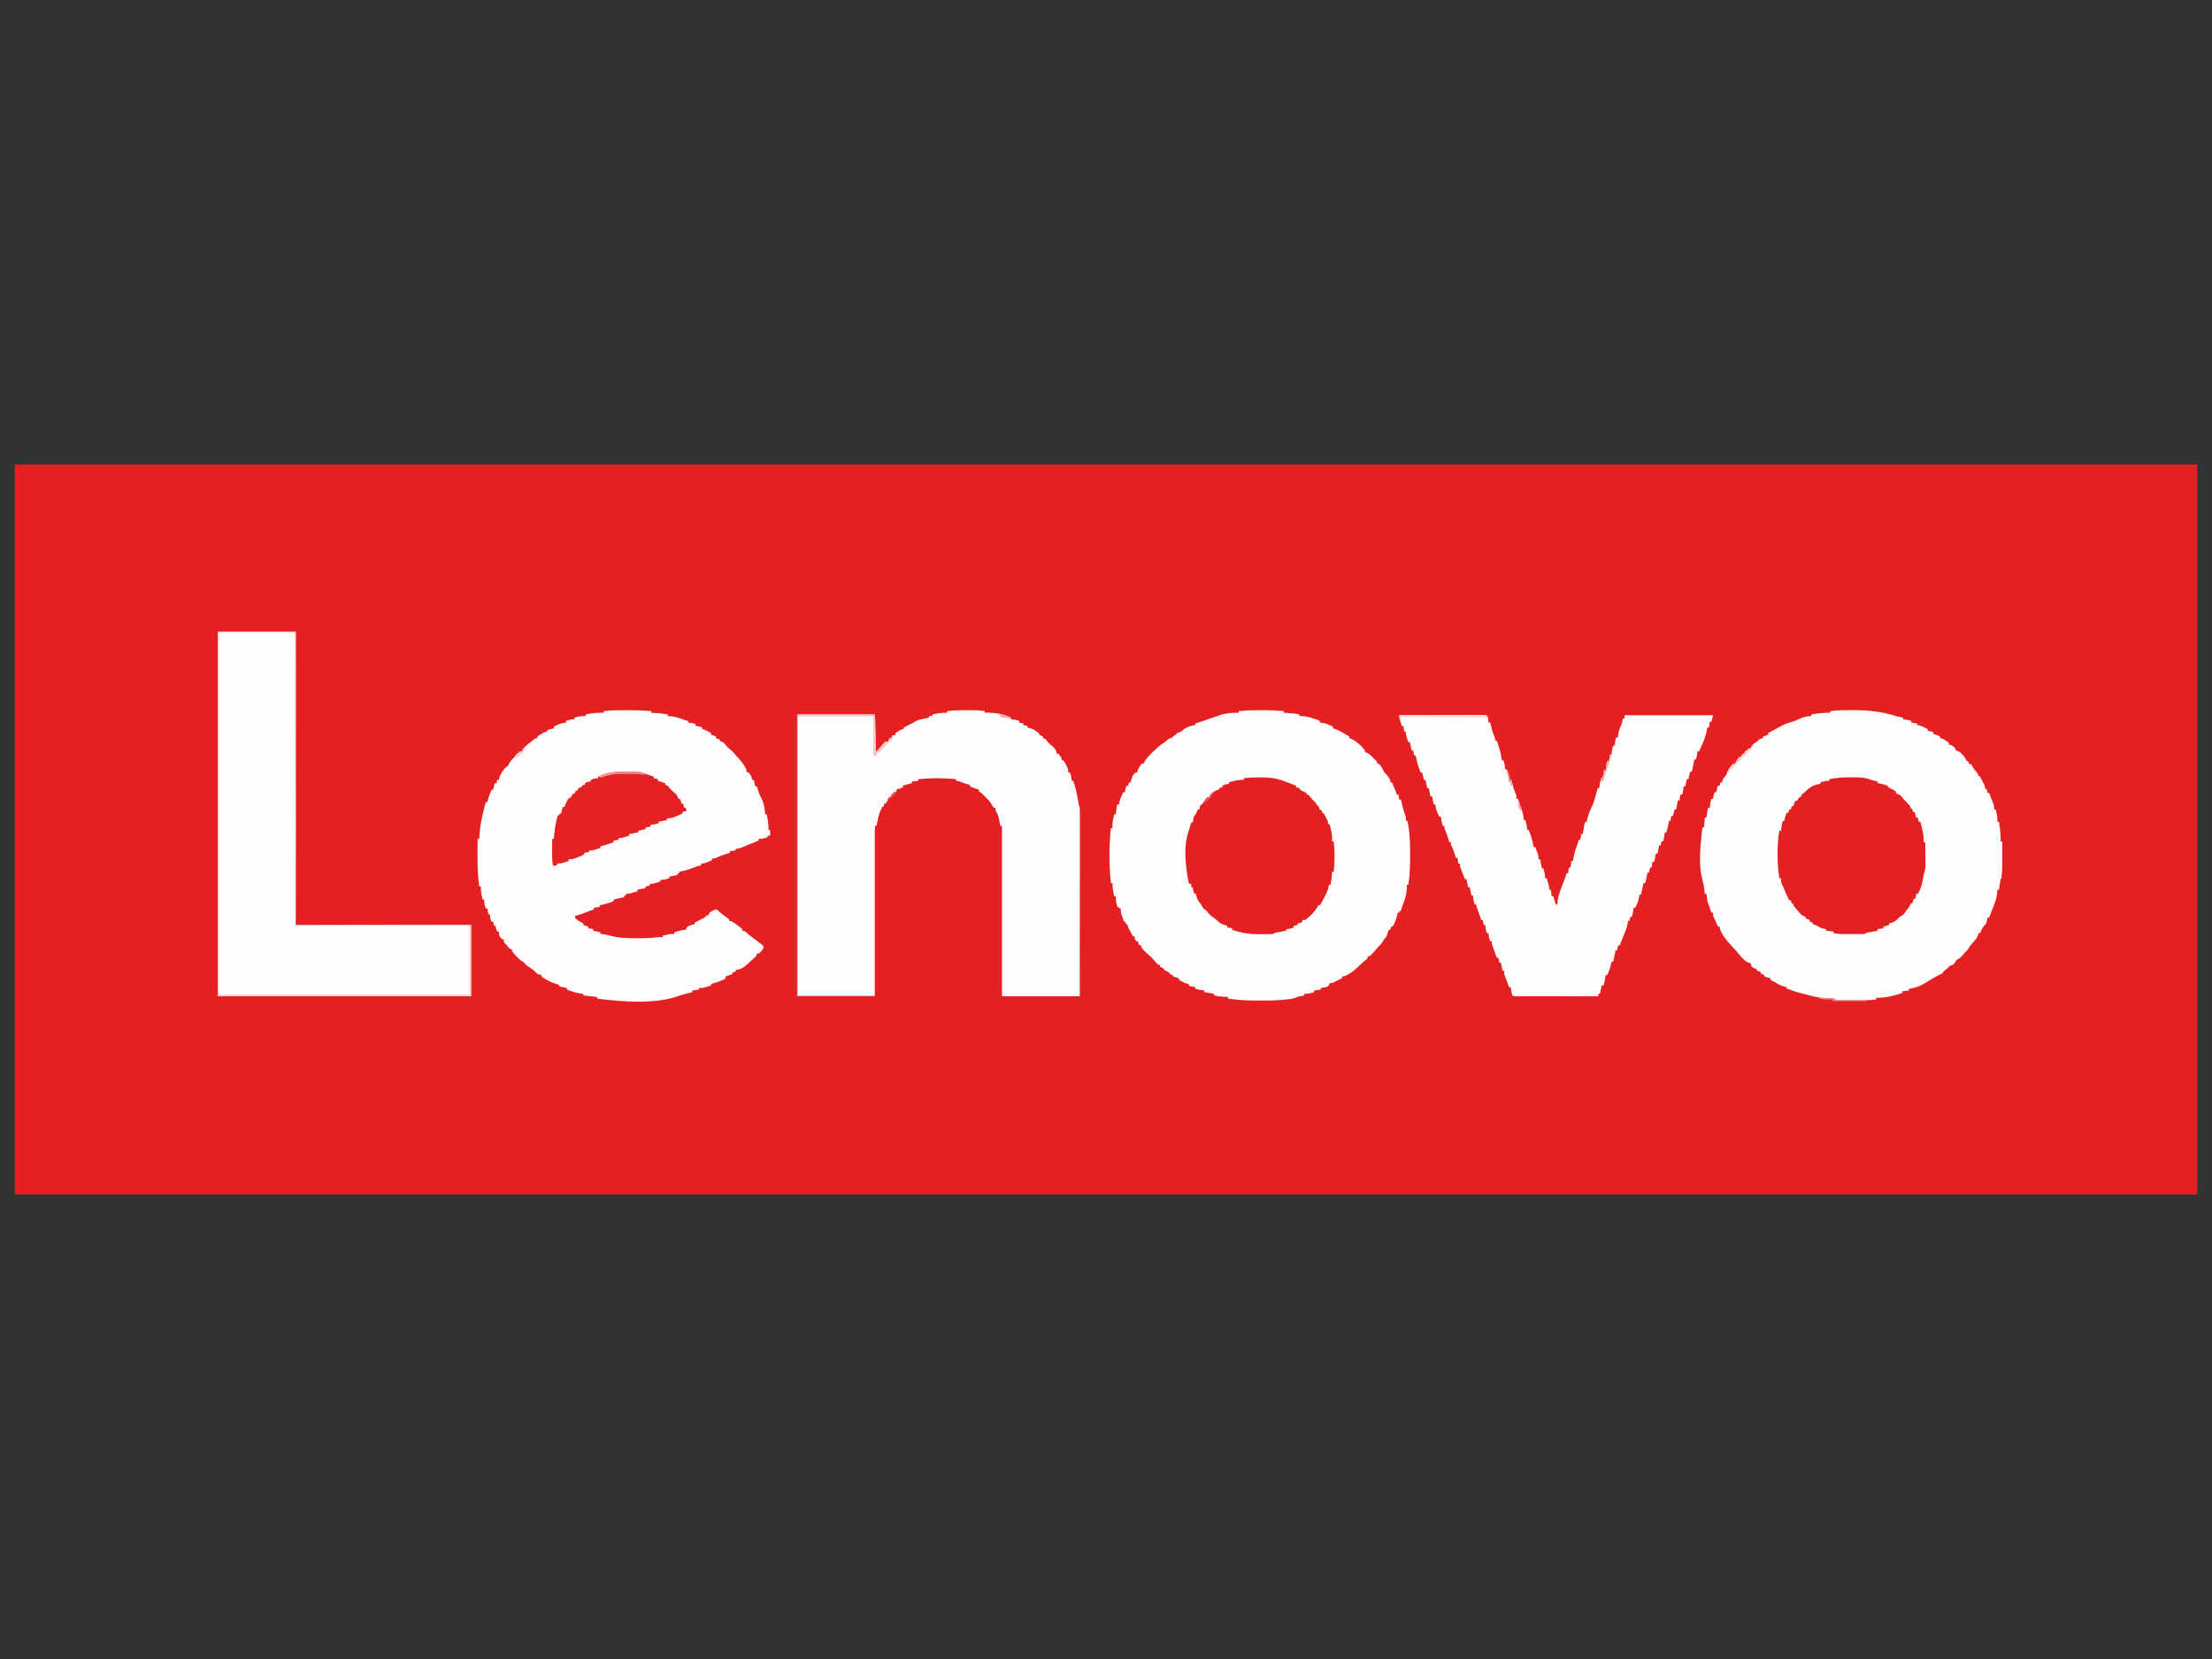
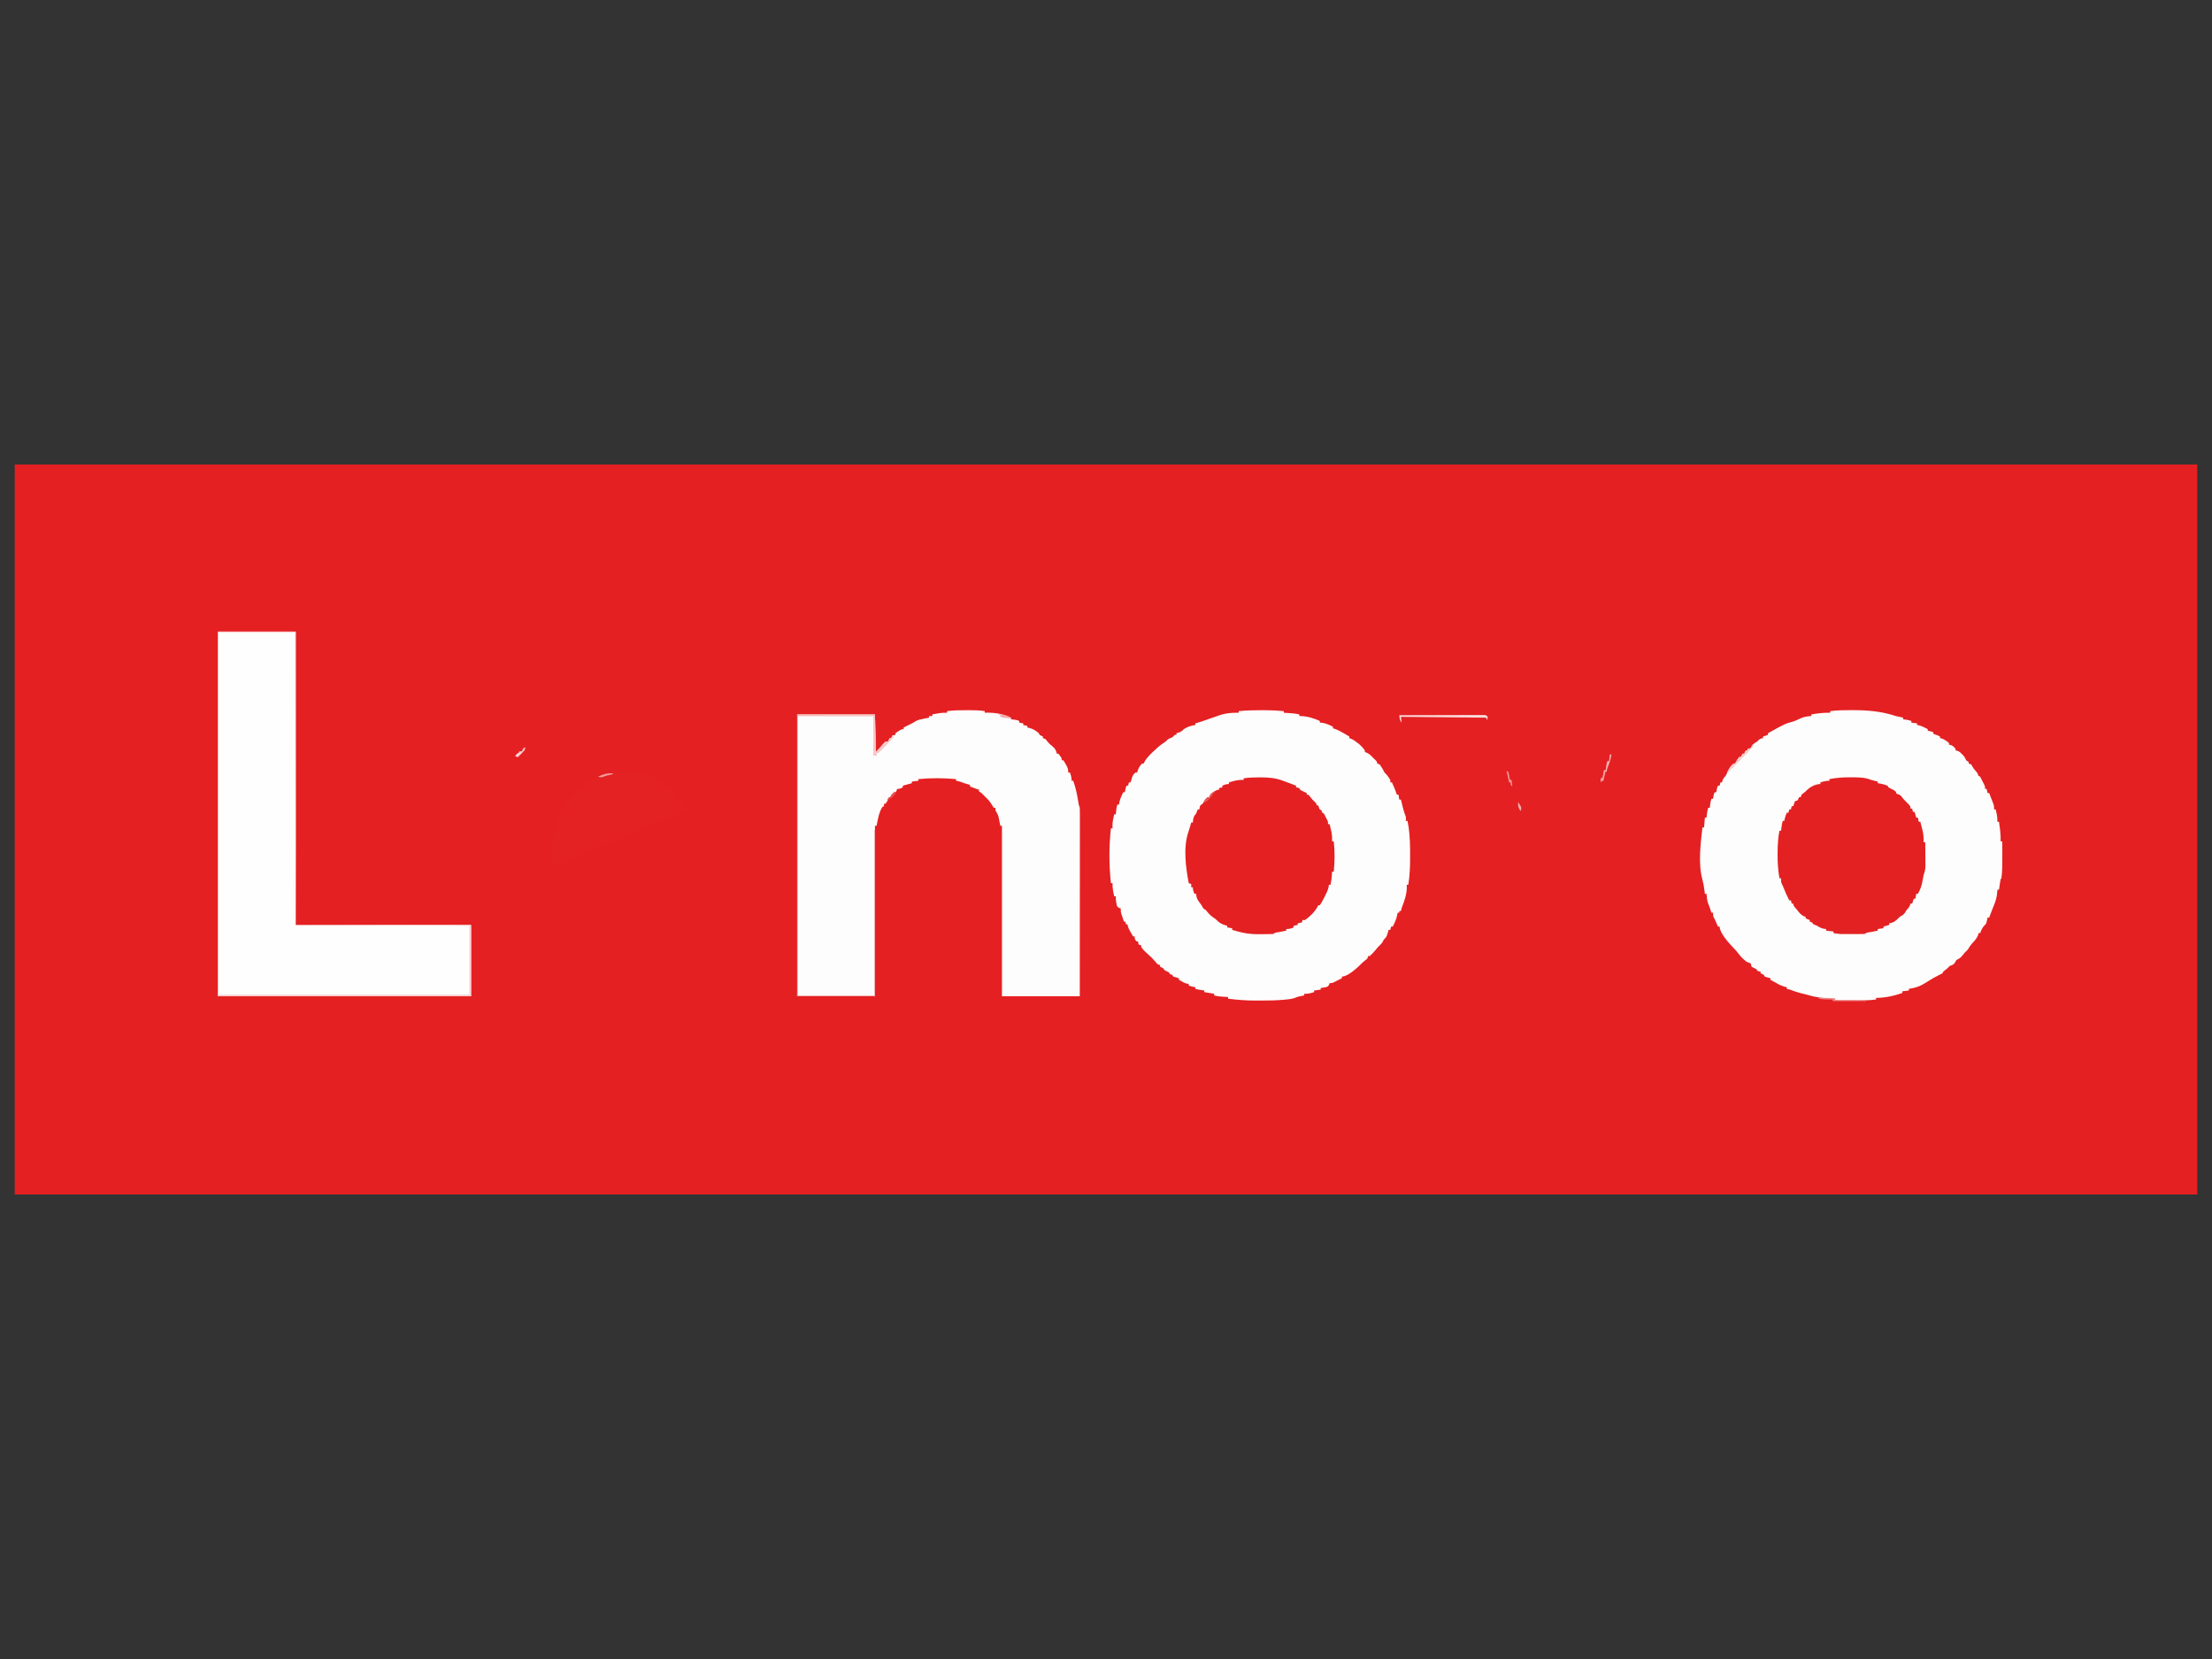
<svg xmlns="http://www.w3.org/2000/svg" version="1.1" width="2700" height="2025">
  <rect width="100%" height="100%" fill="#333333" stroke="none" />
  <path d="M0 0 C879.12 0 1758.24 0 2664 0 C2664 294.03 2664 588.06 2664 891 C1784.88 891 905.76 891 0 891 C0 596.97 0 302.94 0 0 Z " fill="#E42022" transform="translate(18,567)" />
  <path d="M0 0 C0.704 0 1.409 0.001 2.135 0.001 C20.352 0.033 37.258 1.399 54.625 7.188 C57.614 7.906 60.616 8.559 63.625 9.188 C63.625 9.848 63.625 10.508 63.625 11.188 C64.718 11.332 65.811 11.476 66.938 11.625 C70.625 12.188 70.625 12.188 73.625 13.188 C73.625 13.848 73.625 14.508 73.625 15.188 C75.935 15.518 78.245 15.848 80.625 16.188 C80.625 16.848 80.625 17.508 80.625 18.188 C81.285 18.27 81.945 18.352 82.625 18.438 C86.615 19.435 90.01 21.259 93.625 23.188 C93.625 23.848 93.625 24.508 93.625 25.188 C94.801 25.404 94.801 25.404 96 25.625 C98.625 26.188 98.625 26.188 100.625 27.188 C100.625 27.848 100.625 28.508 100.625 29.188 C101.203 29.311 101.78 29.435 102.375 29.562 C104.648 30.194 106.55 31.076 108.625 32.188 C108.625 32.847 108.625 33.508 108.625 34.188 C109.208 34.302 109.79 34.417 110.391 34.535 C112.79 35.236 114.354 36.169 116.375 37.625 C116.989 38.057 117.602 38.489 118.234 38.934 C118.693 39.347 119.152 39.761 119.625 40.188 C119.625 40.847 119.625 41.508 119.625 42.188 C120.203 42.27 120.78 42.352 121.375 42.438 C124.279 43.405 125.662 44.874 127.625 47.188 C127.625 47.847 127.625 48.508 127.625 49.188 C128.21 49.284 128.795 49.381 129.398 49.48 C132.086 50.334 133.294 51.488 135.25 53.5 C135.84 54.094 136.431 54.689 137.039 55.301 C138.625 57.188 138.625 57.188 139.648 59.293 C140.605 61.525 140.605 61.525 143.625 63.188 C143.625 63.847 143.625 64.507 143.625 65.188 C144.615 65.517 145.605 65.847 146.625 66.188 C147.659 67.833 148.653 69.505 149.625 71.188 C150.483 72.244 151.358 73.285 152.25 74.312 C154.625 77.188 154.625 77.188 155.625 80.188 C156.285 80.517 156.945 80.847 157.625 81.188 C158.68 83.159 159.671 85.165 160.625 87.188 C161.46 88.765 161.46 88.765 162.312 90.375 C163.625 93.188 163.625 93.188 163.625 96.188 C164.285 96.188 164.945 96.188 165.625 96.188 C165.955 97.838 166.285 99.487 166.625 101.188 C167.285 101.188 167.945 101.188 168.625 101.188 C169.633 103.768 170.632 106.351 171.625 108.938 C171.911 109.667 172.197 110.397 172.492 111.148 C172.763 111.857 173.034 112.566 173.312 113.297 C173.564 113.946 173.815 114.596 174.074 115.265 C174.625 117.188 174.625 117.188 174.625 121.188 C175.285 121.188 175.945 121.188 176.625 121.188 C176.965 122.749 177.296 124.312 177.625 125.875 C177.811 126.745 177.996 127.615 178.188 128.512 C178.615 131.125 178.701 133.546 178.625 136.188 C179.285 136.188 179.945 136.188 180.625 136.188 C180.965 138.687 181.297 141.187 181.625 143.688 C181.768 144.732 181.768 144.732 181.914 145.797 C182.541 150.635 182.713 155.309 182.625 160.188 C183.285 160.188 183.945 160.188 184.625 160.188 C184.65 164.346 184.668 168.505 184.68 172.663 C184.685 174.071 184.692 175.479 184.7 176.887 C184.758 186.33 184.767 195.798 183.625 205.188 C183.295 205.518 182.965 205.847 182.625 206.188 C182.228 208.368 181.882 210.557 181.562 212.75 C181.386 213.948 181.209 215.145 181.027 216.379 C180.895 217.306 180.762 218.233 180.625 219.188 C179.965 219.188 179.305 219.188 178.625 219.188 C178.599 219.866 178.573 220.544 178.547 221.242 C178.115 228.33 176.459 233.737 173.625 240.188 C172.698 242.558 171.781 244.934 170.875 247.312 C170.447 248.429 170.019 249.545 169.578 250.695 C169.264 251.518 168.949 252.34 168.625 253.188 C167.965 253.188 167.305 253.188 166.625 253.188 C166.481 253.951 166.336 254.714 166.188 255.5 C165.087 260.756 165.087 260.756 162.75 262.938 C160.025 265.822 159.044 268.497 157.625 272.188 C156.965 272.188 156.305 272.188 155.625 272.188 C155.46 272.992 155.295 273.796 155.125 274.625 C153.316 278.922 150.789 281.594 147.598 284.941 C145.59 287.228 144.151 289.564 142.625 292.188 C141.314 293.543 139.978 294.874 138.625 296.188 C137.821 297.198 137.016 298.209 136.188 299.25 C133.625 302.188 133.625 302.188 131 303.75 C128.435 305.044 128.435 305.044 127.125 307.75 C125.279 310.75 123.876 311.049 120.625 312.188 C119.083 313.562 119.083 313.562 117.625 315.188 C116.759 315.868 115.892 316.549 115 317.25 C112.565 318.966 112.565 318.966 111.625 321.188 C110.135 322.016 108.606 322.776 107.062 323.5 C102.363 325.776 98.002 328.352 93.625 331.188 C91.977 332.218 90.31 333.219 88.625 334.188 C88.054 334.517 87.483 334.848 86.895 335.188 C81.638 338.042 76.514 339.27 70.625 340.188 C70.625 340.848 70.625 341.507 70.625 342.188 C67.985 342.517 65.345 342.848 62.625 343.188 C62.625 343.848 62.625 344.507 62.625 345.188 C52.139 348.83 41.787 351.188 30.625 351.188 C30.625 351.848 30.625 352.507 30.625 353.188 C24.297 353.992 18.152 354.324 11.777 354.285 C10.88 354.284 9.983 354.282 9.058 354.281 C6.226 354.275 3.394 354.263 0.562 354.25 C-1.372 354.245 -3.306 354.24 -5.24 354.236 C-9.952 354.225 -14.663 354.208 -19.375 354.188 C-19.375 353.527 -19.375 352.868 -19.375 352.188 C-20.645 352.162 -21.914 352.136 -23.223 352.109 C-34.271 351.784 -43.778 350.436 -54.375 347.188 C-56.518 346.654 -58.663 346.132 -60.812 345.625 C-65.506 344.469 -69.879 342.954 -74.375 341.188 C-75.704 340.837 -77.036 340.499 -78.375 340.188 C-78.375 339.527 -78.375 338.868 -78.375 338.188 C-79.303 337.981 -80.231 337.775 -81.188 337.562 C-86.671 336.023 -91.456 332.985 -96.375 330.188 C-97.035 329.858 -97.695 329.527 -98.375 329.188 C-98.375 328.527 -98.375 327.868 -98.375 327.188 C-99.509 326.899 -100.644 326.61 -101.812 326.312 C-102.988 325.941 -104.164 325.57 -105.375 325.188 C-105.705 324.527 -106.035 323.868 -106.375 323.188 C-108.392 322.054 -108.392 322.054 -110.375 321.188 C-110.375 320.527 -110.375 319.868 -110.375 319.188 C-111.014 319.064 -111.654 318.94 -112.312 318.812 C-113.333 318.503 -113.333 318.503 -114.375 318.188 C-114.705 317.527 -115.035 316.868 -115.375 316.188 C-116.365 315.734 -117.355 315.28 -118.375 314.812 C-119.86 314.008 -119.86 314.008 -121.375 313.188 C-121.737 311.862 -122.072 310.528 -122.375 309.188 C-124.025 308.48 -125.696 307.822 -127.375 307.188 C-131.323 304.206 -134.414 301.135 -137.375 297.188 C-139.376 294.606 -141.313 292.246 -143.688 290 C-148.98 284.461 -160.375 271.95 -160.375 264.188 C-161.035 264.188 -161.695 264.188 -162.375 264.188 C-162.641 263.584 -162.906 262.981 -163.18 262.359 C-163.533 261.56 -163.886 260.761 -164.25 259.938 C-164.598 259.149 -164.946 258.36 -165.305 257.547 C-166.327 255.21 -166.327 255.21 -167.508 253.141 C-168.375 251.188 -168.375 251.188 -168.375 247.188 C-169.035 247.188 -169.695 247.188 -170.375 247.188 C-170.665 246.3 -170.665 246.3 -170.961 245.395 C-172.561 240.477 -172.561 240.477 -174.5 235.688 C-175.81 231.944 -176.049 228.124 -176.375 224.188 C-177.035 224.188 -177.695 224.188 -178.375 224.188 C-178.496 223.258 -178.617 222.329 -178.742 221.371 C-179.696 213.947 -179.696 213.947 -181.438 206.688 C-186.732 186.92 -183.584 163.223 -181.375 143.188 C-180.715 143.188 -180.055 143.188 -179.375 143.188 C-179.045 139.227 -178.715 135.268 -178.375 131.188 C-177.715 131.188 -177.055 131.188 -176.375 131.188 C-176.231 129.95 -176.086 128.713 -175.938 127.438 C-175.588 124.622 -175.171 121.917 -174.375 119.188 C-173.715 119.188 -173.055 119.188 -172.375 119.188 C-172.231 117.929 -172.086 116.671 -171.938 115.375 C-171.638 112.761 -171.217 110.713 -170.375 108.188 C-169.715 108.188 -169.055 108.188 -168.375 108.188 C-168.231 107.239 -168.086 106.29 -167.938 105.312 C-167.375 102.188 -167.375 102.188 -166.375 100.188 C-165.715 100.188 -165.055 100.188 -164.375 100.188 C-164.231 99.239 -164.086 98.29 -163.938 97.312 C-163.375 94.188 -163.375 94.188 -162.375 92.188 C-161.715 92.188 -161.055 92.188 -160.375 92.188 C-160.045 90.868 -159.715 89.547 -159.375 88.188 C-158.715 88.188 -158.055 88.188 -157.375 88.188 C-157.292 87.631 -157.21 87.074 -157.125 86.5 C-156.15 83.494 -154.349 81.64 -152.375 79.188 C-151.673 77.535 -151.005 75.868 -150.375 74.188 C-148.465 70.628 -146.43 67.849 -143.375 65.188 C-142.715 65.188 -142.055 65.188 -141.375 65.188 C-141.107 64.61 -140.839 64.032 -140.562 63.438 C-139.346 61.132 -138.072 59.167 -136.375 57.188 C-135.715 57.188 -135.055 57.188 -134.375 57.188 C-133.715 55.867 -133.055 54.547 -132.375 53.188 C-131.715 53.188 -131.055 53.188 -130.375 53.188 C-129.715 51.867 -129.055 50.547 -128.375 49.188 C-127.715 49.188 -127.055 49.188 -126.375 49.188 C-126.375 48.528 -126.375 47.867 -126.375 47.188 C-125.756 47.105 -125.138 47.023 -124.5 46.938 C-122.222 46.414 -122.222 46.414 -121.5 44.375 C-119.874 41.213 -117.339 40.063 -114.375 38.188 C-113.839 37.631 -113.302 37.074 -112.75 36.5 C-111.053 34.881 -109.656 34.581 -107.375 34.188 C-107.375 33.528 -107.375 32.867 -107.375 32.188 C-105.395 31.527 -103.415 30.867 -101.375 30.188 C-101.375 29.527 -101.375 28.867 -101.375 28.188 C-80.323 16.501 -80.323 16.501 -70.875 13.973 C-68.035 13.081 -65.487 11.866 -62.812 10.562 C-57.883 8.224 -53.807 7.455 -48.375 7.188 C-48.375 6.527 -48.375 5.867 -48.375 5.188 C-40.648 3.956 -33.207 2.917 -25.375 3.188 C-25.375 2.527 -25.375 1.867 -25.375 1.188 C-16.925 0.099 -8.51 -0.012 0 0 Z " fill="#FEFDFD" transform="translate(2259.375,866.812)" />
  <path d="M0 0 C1.216 -0.004 2.431 -0.008 3.684 -0.012 C11.666 -0.003 19.551 0.395 27.5 1.125 C27.5 1.785 27.5 2.445 27.5 3.125 C28.929 3.216 28.929 3.216 30.387 3.309 C32.268 3.434 32.268 3.434 34.188 3.562 C35.429 3.644 36.67 3.725 37.949 3.809 C40.882 4.07 43.634 4.473 46.5 5.125 C46.5 5.785 46.5 6.445 46.5 7.125 C47.215 7.139 47.931 7.153 48.668 7.168 C57.041 7.569 63.849 9.781 71.5 13.125 C71.5 13.785 71.5 14.445 71.5 15.125 C72.469 15.207 73.439 15.29 74.438 15.375 C79.171 16.025 83.24 18.048 87.5 20.125 C87.5 20.785 87.5 21.445 87.5 22.125 C88.338 22.37 89.176 22.615 90.039 22.867 C93.944 24.286 97.31 26.144 100.875 28.25 C101.516 28.623 102.156 28.995 102.816 29.379 C104.38 30.289 105.941 31.206 107.5 32.125 C107.5 32.785 107.5 33.445 107.5 34.125 C108.221 34.376 108.941 34.628 109.684 34.887 C112.741 36.231 114.969 37.841 117.562 39.938 C118.399 40.604 119.236 41.27 120.098 41.957 C122.563 44.182 124.568 46.426 126.5 49.125 C126.5 49.785 126.5 50.445 126.5 51.125 C127.222 51.352 127.944 51.579 128.688 51.812 C132.086 53.398 133.952 55.386 136.5 58.125 C137.428 59.012 138.356 59.899 139.312 60.812 C141.5 63.125 141.5 63.125 141.5 65.125 C142.49 65.455 143.48 65.785 144.5 66.125 C146.437 68.766 148.131 71.365 149.562 74.312 C150.408 76.172 150.408 76.172 151.875 77.5 C154.181 79.806 155.818 82.34 157.5 85.125 C157.5 86.115 157.5 87.105 157.5 88.125 C158.16 88.125 158.82 88.125 159.5 88.125 C161.759 93.059 163.901 97.929 165.5 103.125 C166.16 103.125 166.82 103.125 167.5 103.125 C167.83 105.105 168.16 107.085 168.5 109.125 C169.16 109.125 169.82 109.125 170.5 109.125 C170.766 110.222 171.031 111.319 171.305 112.449 C171.661 113.904 172.018 115.358 172.375 116.812 C172.549 117.534 172.723 118.255 172.902 118.998 C173.854 122.857 175.003 126.436 176.5 130.125 C176.625 132.938 176.625 132.938 176.5 135.125 C177.16 135.125 177.82 135.125 178.5 135.125 C178.819 136.874 179.13 138.624 179.438 140.375 C179.699 141.837 179.699 141.837 179.965 143.328 C181.533 154.456 181.698 165.536 181.688 176.75 C181.689 177.94 181.689 177.94 181.69 179.154 C181.689 190.584 181.351 201.822 179.5 213.125 C178.84 213.125 178.18 213.125 177.5 213.125 C177.593 214.455 177.593 214.455 177.688 215.812 C177.688 224.511 174.696 233.134 171.5 241.125 C171.149 242.454 170.811 243.786 170.5 245.125 C169.84 245.125 169.18 245.125 168.5 245.125 C168.5 245.785 168.5 246.445 168.5 247.125 C167.84 247.125 167.18 247.125 166.5 247.125 C166.402 247.682 166.304 248.239 166.203 248.812 C165.087 254.506 163.278 259.033 160.5 264.125 C159.84 264.125 159.18 264.125 158.5 264.125 C158.17 265.445 157.84 266.765 157.5 268.125 C156.84 268.125 156.18 268.125 155.5 268.125 C155.318 268.74 155.136 269.355 154.949 269.988 C154.698 270.797 154.446 271.605 154.188 272.438 C153.944 273.238 153.7 274.039 153.449 274.863 C152.449 277.246 151.385 278.403 149.5 280.125 C149.211 280.744 148.923 281.363 148.625 282 C147.078 284.921 144.86 286.82 142.5 289.125 C141.675 290.115 140.85 291.105 140 292.125 C137.626 294.973 135.23 297.616 132.5 300.125 C131.84 300.125 131.18 300.125 130.5 300.125 C130.17 301.115 129.84 302.105 129.5 303.125 C128.078 304.358 126.653 305.59 125.168 306.746 C123.408 308.151 123.408 308.151 121.629 310.039 C116.715 314.854 105.642 325.125 98.5 325.125 C98.5 325.785 98.5 326.445 98.5 327.125 C96.5 328.125 94.5 329.125 92.5 330.125 C90.922 330.96 90.922 330.96 89.312 331.812 C86.5 333.125 86.5 333.125 83.5 333.125 C83.265 333.759 83.031 334.393 82.789 335.047 C81.5 337.125 81.5 337.125 79.336 337.953 C78.524 338.092 77.712 338.232 76.875 338.375 C75.649 338.599 75.649 338.599 74.398 338.828 C73.459 338.975 73.459 338.975 72.5 339.125 C72.5 339.785 72.5 340.445 72.5 341.125 C69.86 341.455 67.22 341.785 64.5 342.125 C64.5 342.785 64.5 343.445 64.5 344.125 C60.38 345.417 56.832 346.388 52.5 346.125 C52.5 346.785 52.5 347.445 52.5 348.125 C51.908 348.246 51.317 348.367 50.707 348.492 C49.917 348.66 49.127 348.827 48.312 349 C47.535 349.162 46.758 349.325 45.957 349.492 C43.512 350.043 43.512 350.043 41.41 351.095 C37.468 352.49 33.626 352.848 29.477 353.234 C28.159 353.361 28.159 353.361 26.815 353.489 C18.03 354.267 9.277 354.429 0.463 354.386 C-2.132 354.375 -4.726 354.386 -7.32 354.398 C-18.506 354.406 -29.414 353.6 -40.5 352.125 C-40.5 351.465 -40.5 350.805 -40.5 350.125 C-41.392 350.064 -42.284 350.004 -43.203 349.941 C-44.374 349.858 -45.544 349.774 -46.75 349.688 C-47.91 349.606 -49.07 349.525 -50.266 349.441 C-52.81 349.193 -55.06 348.844 -57.5 348.125 C-57.5 347.465 -57.5 346.805 -57.5 346.125 C-61.46 345.465 -65.42 344.805 -69.5 344.125 C-69.5 343.465 -69.5 342.805 -69.5 342.125 C-70.573 341.981 -71.645 341.836 -72.75 341.688 C-75.417 341.288 -77.914 340.849 -80.5 340.125 C-80.5 339.465 -80.5 338.805 -80.5 338.125 C-81.263 337.981 -82.026 337.836 -82.812 337.688 C-85.5 337.125 -85.5 337.125 -88.5 336.125 C-88.5 335.465 -88.5 334.805 -88.5 334.125 C-89.222 334.022 -89.944 333.919 -90.688 333.812 C-93.76 333.062 -95.86 331.837 -98.5 330.125 C-99.16 329.795 -99.82 329.465 -100.5 329.125 C-100.5 328.465 -100.5 327.805 -100.5 327.125 C-101.098 326.981 -101.696 326.836 -102.312 326.688 C-104.062 326.238 -105.787 325.696 -107.5 325.125 C-107.83 324.465 -108.16 323.805 -108.5 323.125 C-109.49 322.795 -110.48 322.465 -111.5 322.125 C-111.83 321.465 -112.16 320.805 -112.5 320.125 C-113.49 319.63 -114.48 319.135 -115.5 318.625 C-118.5 317.125 -118.5 317.125 -119.5 315.125 C-121.517 313.991 -121.517 313.991 -123.5 313.125 C-123.5 312.465 -123.5 311.805 -123.5 311.125 C-124.49 310.795 -125.48 310.465 -126.5 310.125 C-128.008 308.559 -128.008 308.559 -129.625 306.562 C-132.29 303.405 -135.065 300.644 -138.188 297.938 C-141.324 295.213 -144.155 292.592 -146.5 289.125 C-146.5 288.465 -146.5 287.805 -146.5 287.125 C-147.49 286.795 -148.48 286.465 -149.5 286.125 C-150.188 284.062 -150.188 284.062 -150.5 282.125 C-151.16 282.125 -151.82 282.125 -152.5 282.125 C-154.5 279.125 -154.5 279.125 -154.5 276.125 C-155.16 276.125 -155.82 276.125 -156.5 276.125 C-157.485 274.378 -158.463 272.627 -159.438 270.875 C-159.983 269.9 -160.528 268.926 -161.09 267.922 C-162.266 265.589 -163.021 263.671 -163.5 261.125 C-164.16 261.125 -164.82 261.125 -165.5 261.125 C-165.5 260.135 -165.5 259.145 -165.5 258.125 C-166.16 258.125 -166.82 258.125 -167.5 258.125 C-168.174 256.211 -168.839 254.294 -169.5 252.375 C-169.871 251.308 -170.243 250.24 -170.625 249.141 C-171.5 246.125 -171.5 246.125 -171.5 242.125 C-172.134 241.885 -172.768 241.645 -173.422 241.398 C-175.5 240.125 -175.5 240.125 -176.328 238.102 C-176.467 237.326 -176.607 236.55 -176.75 235.75 C-176.9 234.979 -177.049 234.208 -177.203 233.414 C-177.5 231.125 -177.5 231.125 -177.5 227.125 C-178.16 227.125 -178.82 227.125 -179.5 227.125 C-180.691 221.745 -181.792 216.672 -181.5 211.125 C-182.16 211.125 -182.82 211.125 -183.5 211.125 C-185.859 188.487 -185.987 166.755 -183.5 144.125 C-182.84 144.125 -182.18 144.125 -181.5 144.125 C-181.541 143.176 -181.583 142.227 -181.625 141.25 C-181.645 136.418 -180.558 131.819 -179.5 127.125 C-178.84 127.125 -178.18 127.125 -177.5 127.125 C-177.439 126.51 -177.379 125.895 -177.316 125.262 C-177.233 124.453 -177.149 123.645 -177.062 122.812 C-176.981 122.012 -176.9 121.211 -176.816 120.387 C-176.5 118.125 -176.5 118.125 -175.5 115.125 C-174.84 115.125 -174.18 115.125 -173.5 115.125 C-173.417 114.321 -173.335 113.516 -173.25 112.688 C-172.298 108.166 -170.484 104.278 -168.5 100.125 C-167.84 100.125 -167.18 100.125 -166.5 100.125 C-166.356 99.362 -166.211 98.599 -166.062 97.812 C-165.5 95.125 -165.5 95.125 -164.5 92.125 C-163.84 92.125 -163.18 92.125 -162.5 92.125 C-162.17 90.805 -161.84 89.485 -161.5 88.125 C-160.84 88.125 -160.18 88.125 -159.5 88.125 C-159.318 87.51 -159.136 86.895 -158.949 86.262 C-158.698 85.453 -158.446 84.645 -158.188 83.812 C-157.944 83.012 -157.7 82.211 -157.449 81.387 C-156.446 78.997 -155.519 77.729 -153.5 76.125 C-152.84 76.125 -152.18 76.125 -151.5 76.125 C-151.252 75.238 -151.005 74.351 -150.75 73.438 C-149.45 69.993 -148.013 67.795 -145.5 65.125 C-144.84 65.125 -144.18 65.125 -143.5 65.125 C-143.229 64.538 -142.959 63.952 -142.68 63.348 C-139.335 57.045 -133.623 52.171 -128.438 47.375 C-127.696 46.686 -127.696 46.686 -126.94 45.982 C-123.659 42.998 -120.213 40.54 -116.5 38.125 C-115.984 37.589 -115.469 37.053 -114.938 36.5 C-113.032 34.677 -110.933 34.098 -108.5 33.125 C-107.481 32.144 -106.476 31.148 -105.5 30.125 C-104.84 30.125 -104.18 30.125 -103.5 30.125 C-103.5 29.465 -103.5 28.805 -103.5 28.125 C-102.572 27.857 -101.644 27.589 -100.688 27.312 C-97.534 26.138 -96.748 25.402 -94.5 23.125 C-90.039 20.367 -85.758 18.651 -80.5 18.125 C-80.5 17.465 -80.5 16.805 -80.5 16.125 C-79.871 15.943 -79.242 15.761 -78.594 15.574 C-73.817 14.172 -69.136 12.666 -64.492 10.875 C-61.618 9.793 -58.708 8.836 -55.789 7.883 C-54.257 7.376 -52.73 6.849 -51.211 6.305 C-43.244 3.485 -35.914 2.95 -27.5 3.125 C-27.5 2.465 -27.5 1.805 -27.5 1.125 C-18.316 0.282 -9.22 -0.029 0 0 Z " fill="#FEFDFD" transform="translate(1539.5,866.875)" />
-   <path d="M0 0 C1.021 0.001 1.021 0.001 2.063 0.003 C12.01 0.018 21.902 0.226 31.812 1.125 C31.812 1.785 31.812 2.445 31.812 3.125 C33.224 3.216 33.224 3.216 34.664 3.309 C36.532 3.434 36.532 3.434 38.438 3.562 C39.667 3.644 40.897 3.725 42.164 3.809 C45.428 4.092 48.592 4.535 51.812 5.125 C51.812 5.785 51.812 6.445 51.812 7.125 C52.704 7.164 52.704 7.164 53.613 7.203 C59.664 7.617 64.735 8.954 70.367 11.188 C72.51 12.009 74.577 12.626 76.812 13.125 C76.812 13.785 76.812 14.445 76.812 15.125 C77.926 15.269 79.04 15.414 80.188 15.562 C83.812 16.125 83.812 16.125 85.812 17.125 C85.812 17.785 85.812 18.445 85.812 19.125 C86.761 19.269 87.71 19.414 88.688 19.562 C91.812 20.125 91.812 20.125 93.812 21.125 C93.812 21.785 93.812 22.445 93.812 23.125 C94.328 23.207 94.844 23.29 95.375 23.375 C98.857 24.446 101.685 26.26 104.812 28.125 C104.812 28.785 104.812 29.445 104.812 30.125 C105.431 30.269 106.05 30.414 106.688 30.562 C108.812 31.125 108.812 31.125 110.812 32.125 C110.812 32.785 110.812 33.445 110.812 34.125 C112.463 34.785 114.112 35.445 115.812 36.125 C115.812 36.785 115.812 37.445 115.812 38.125 C116.369 38.166 116.926 38.208 117.5 38.25 C120.367 39.335 121.548 41.068 123.391 43.445 C124.919 45.251 126.551 46.683 128.375 48.188 C131.27 50.587 133.536 53.117 135.812 56.125 C136.308 56.62 136.803 57.115 137.312 57.625 C141.501 61.814 145.117 66.844 147.812 72.125 C147.812 73.115 147.812 74.105 147.812 75.125 C148.803 75.455 149.792 75.785 150.812 76.125 C152.806 78.786 154.812 81.737 154.812 85.125 C155.472 85.125 156.132 85.125 156.812 85.125 C157.472 87.765 158.132 90.405 158.812 93.125 C159.472 93.125 160.132 93.125 160.812 93.125 C161.05 94.034 161.05 94.034 161.293 94.961 C162.581 99.588 164.02 103.68 166.375 107.875 C169.6 113.955 170.159 120.354 170.812 127.125 C171.472 127.125 172.132 127.125 172.812 127.125 C173.152 129.166 173.484 131.208 173.812 133.25 C173.998 134.387 174.184 135.524 174.375 136.695 C174.782 139.886 174.891 142.913 174.812 146.125 C175.472 146.125 176.132 146.125 176.812 146.125 C176.812 148.435 176.812 150.745 176.812 153.125 C175.822 153.125 174.833 153.125 173.812 153.125 C173.812 153.785 173.812 154.445 173.812 155.125 C169.936 156.318 166.896 157.125 162.812 157.125 C162.812 157.785 162.812 158.445 162.812 159.125 C156.488 161.803 150.142 164.424 143.75 166.938 C142.155 167.566 142.155 167.566 140.527 168.207 C137.812 169.125 137.812 169.125 134.812 169.125 C134.812 169.785 134.812 170.445 134.812 171.125 C132.502 171.455 130.192 171.785 127.812 172.125 C127.812 172.785 127.812 173.445 127.812 174.125 C127.195 174.295 126.578 174.465 125.941 174.641 C120.633 176.16 115.693 177.947 110.723 180.355 C108.812 181.125 108.812 181.125 105.812 181.125 C105.812 181.785 105.812 182.445 105.812 183.125 C104.211 183.798 102.606 184.463 101 185.125 C99.66 185.682 99.66 185.682 98.293 186.25 C95.812 187.125 95.812 187.125 92.812 187.125 C92.812 187.785 92.812 188.445 92.812 189.125 C92.172 189.307 91.531 189.489 90.871 189.676 C86.892 190.832 83.103 191.995 79.312 193.688 C74.9 195.5 70.498 196.324 65.812 197.125 C65.812 197.785 65.812 198.445 65.812 199.125 C65.153 199.125 64.493 199.125 63.812 199.125 C63.812 199.785 63.812 200.445 63.812 201.125 C60.513 201.785 57.212 202.445 53.812 203.125 C53.812 203.785 53.812 204.445 53.812 205.125 C49.936 206.318 46.896 207.125 42.812 207.125 C42.812 207.785 42.812 208.445 42.812 209.125 C41.21 209.63 39.605 210.129 38 210.625 C37.107 210.903 36.213 211.182 35.293 211.469 C32.812 212.125 32.812 212.125 29.812 212.125 C29.812 212.785 29.812 213.445 29.812 214.125 C28.163 214.455 26.512 214.785 24.812 215.125 C24.812 215.785 24.812 216.445 24.812 217.125 C21.512 217.785 18.212 218.445 14.812 219.125 C14.812 219.785 14.812 220.445 14.812 221.125 C13.043 221.63 11.272 222.129 9.5 222.625 C8.021 223.043 8.021 223.043 6.512 223.469 C3.812 224.125 3.812 224.125 0.812 224.125 C0.812 224.785 0.812 225.445 0.812 226.125 C0.152 226.125 -0.507 226.125 -1.188 226.125 C-1.188 226.785 -1.188 227.445 -1.188 228.125 C-5.478 229.115 -9.768 230.105 -14.188 231.125 C-14.188 231.785 -14.188 232.445 -14.188 233.125 C-19.8 235.37 -25.259 236.958 -31.188 238.125 C-31.188 238.785 -31.188 239.445 -31.188 240.125 C-33.498 240.455 -35.807 240.785 -38.188 241.125 C-38.188 241.785 -38.188 242.445 -38.188 243.125 C-38.889 243.379 -39.59 243.633 -40.312 243.895 C-44.76 245.508 -49.205 247.125 -53.625 248.812 C-56.182 249.754 -58.555 250.506 -61.188 251.125 C-61.402 253.291 -61.402 253.291 -59.562 255.062 C-56.944 257.337 -54.335 258.695 -51.188 260.125 C-51.188 260.785 -51.188 261.445 -51.188 262.125 C-49.208 262.785 -47.227 263.445 -45.188 264.125 C-45.188 264.785 -45.188 265.445 -45.188 266.125 C-43.208 266.455 -41.227 266.785 -39.188 267.125 C-39.188 267.785 -39.188 268.445 -39.188 269.125 C-36.218 269.785 -33.248 270.445 -30.188 271.125 C-30.188 271.785 -30.188 272.445 -30.188 273.125 C-29.012 273.249 -27.836 273.373 -26.625 273.5 C-23.926 273.784 -21.584 274.304 -18.967 275.081 C-8.08 278.088 3.07 278.433 14.286 278.331 C16.405 278.312 18.524 278.31 20.643 278.311 C26.474 278.29 32.058 278.179 37.812 277.125 C40.491 277.013 43.13 277.079 45.812 277.125 C45.812 276.465 45.812 275.805 45.812 275.125 C47.395 274.787 48.978 274.455 50.562 274.125 C51.444 273.939 52.326 273.754 53.234 273.562 C55.812 273.125 55.812 273.125 59.812 273.125 C59.812 272.465 59.812 271.805 59.812 271.125 C61.582 270.62 63.353 270.121 65.125 269.625 C66.604 269.207 66.604 269.207 68.113 268.781 C70.812 268.125 70.812 268.125 73.812 268.125 C74.047 267.501 74.282 266.877 74.523 266.234 C76.181 263.522 77.427 263.235 80.438 262.375 C81.255 262.133 82.072 261.89 82.914 261.641 C83.541 261.47 84.167 261.3 84.812 261.125 C84.812 260.465 84.812 259.805 84.812 259.125 C92.812 255.125 92.812 255.125 94.977 254.094 C96.907 253.191 96.907 253.191 98.438 251.5 C98.891 251.046 99.345 250.593 99.812 250.125 C100.472 250.125 101.132 250.125 101.812 250.125 C102.142 249.135 102.472 248.145 102.812 247.125 C105.607 245.161 108.35 243.356 111.812 243.125 C112.838 244.099 113.832 245.106 114.812 246.125 C116.297 247.332 117.798 248.519 119.312 249.688 C120.086 250.287 120.859 250.886 121.656 251.504 C123.335 252.766 125.065 253.96 126.812 255.125 C126.812 255.785 126.812 256.445 126.812 257.125 C127.344 257.198 127.875 257.272 128.422 257.348 C131.767 258.435 134.302 260.452 137.062 262.562 C137.617 262.97 138.171 263.378 138.742 263.799 C140.141 264.855 141.482 265.985 142.812 267.125 C142.812 267.785 142.812 268.445 142.812 269.125 C143.411 269.228 144.009 269.331 144.625 269.438 C147.182 270.241 147.957 271.225 149.812 273.125 C151.192 274.249 152.59 275.352 154 276.438 C154.789 277.046 155.578 277.654 156.391 278.281 C159.304 280.499 162.237 282.69 165.184 284.863 C166.812 286.125 166.812 286.125 168.812 288.125 C168.702 291.337 167.539 292.434 165.375 294.875 C162.812 297.125 162.812 297.125 160.812 297.125 C160.482 298.115 160.153 299.105 159.812 300.125 C143.314 315.576 143.314 315.576 134.812 317.125 C134.812 317.785 134.812 318.445 134.812 319.125 C133.493 319.455 132.173 319.785 130.812 320.125 C130.812 320.785 130.812 321.445 130.812 322.125 C130.247 322.307 129.681 322.489 129.098 322.676 C128.364 322.927 127.631 323.179 126.875 323.438 C126.144 323.681 125.413 323.925 124.66 324.176 C122.453 325.037 122.453 325.037 121.812 328.125 C119.012 329.477 119.012 329.477 115.5 330.75 C114.349 331.175 113.198 331.601 112.012 332.039 C109.611 332.854 107.283 333.576 104.812 334.125 C104.812 334.785 104.812 335.445 104.812 336.125 C103.064 336.631 101.314 337.13 99.562 337.625 C98.588 337.903 97.613 338.182 96.609 338.469 C93.812 339.125 93.812 339.125 89.812 339.125 C89.812 339.785 89.812 340.445 89.812 341.125 C87.172 341.455 84.532 341.785 81.812 342.125 C81.812 342.785 81.812 343.445 81.812 344.125 C80.881 344.367 79.949 344.61 78.988 344.859 C77.713 345.195 76.439 345.53 75.125 345.875 C74.095 346.144 74.095 346.144 73.043 346.417 C68.868 347.522 64.825 348.812 60.75 350.25 C32.134 358.913 -4.823 355.775 -34.188 352.125 C-34.188 351.465 -34.188 350.805 -34.188 350.125 C-39.797 349.465 -45.407 348.805 -51.188 348.125 C-51.188 347.465 -51.188 346.805 -51.188 346.125 C-52.26 346.043 -53.333 345.96 -54.438 345.875 C-60.269 345.172 -65.683 343.097 -71.188 341.125 C-71.188 340.465 -71.188 339.805 -71.188 339.125 C-71.826 339.004 -72.464 338.883 -73.121 338.758 C-73.947 338.59 -74.774 338.423 -75.625 338.25 C-76.449 338.088 -77.272 337.925 -78.121 337.758 C-78.803 337.549 -79.485 337.34 -80.188 337.125 C-80.517 336.465 -80.847 335.805 -81.188 335.125 C-82.446 334.733 -83.704 334.341 -85 333.938 C-91.198 331.998 -96.88 328.852 -102.188 325.125 C-102.188 324.465 -102.188 323.805 -102.188 323.125 C-102.909 323.063 -103.631 323.001 -104.375 322.938 C-107.403 322.063 -108.516 320.948 -110.59 318.66 C-113.439 315.923 -116.8 313.863 -120.078 311.676 C-122.188 310.125 -122.188 310.125 -123.188 308.125 C-123.93 307.692 -124.672 307.259 -125.438 306.812 C-130.635 303.623 -134.475 298.899 -138.188 294.125 C-138.188 293.465 -138.188 292.805 -138.188 292.125 C-139.178 291.795 -140.167 291.465 -141.188 291.125 C-142.562 289.492 -143.894 287.823 -145.188 286.125 C-145.765 285.589 -146.343 285.053 -146.938 284.5 C-148.188 283.125 -148.188 283.125 -148.188 280.125 C-148.806 279.898 -149.425 279.671 -150.062 279.438 C-152.844 277.719 -153.283 276.215 -154.188 273.125 C-154.188 272.135 -154.188 271.145 -154.188 270.125 C-154.847 270.125 -155.507 270.125 -156.188 270.125 C-157.648 267.478 -158.188 266.231 -158.188 263.125 C-158.847 263.125 -159.507 263.125 -160.188 263.125 C-160.518 261.475 -160.847 259.825 -161.188 258.125 C-161.847 258.125 -162.507 258.125 -163.188 258.125 C-164.686 254.754 -165.188 252.921 -165.188 249.125 C-165.847 249.125 -166.507 249.125 -167.188 249.125 C-167.518 246.815 -167.847 244.505 -168.188 242.125 C-168.847 242.125 -169.507 242.125 -170.188 242.125 C-171.61 238.302 -172.428 235.212 -172.188 231.125 C-172.847 231.125 -173.507 231.125 -174.188 231.125 C-175.573 225.67 -176.427 220.758 -176.188 215.125 C-176.847 215.125 -177.507 215.125 -178.188 215.125 C-180.075 202.219 -180.435 189.591 -180.312 176.562 C-180.302 174.665 -180.293 172.767 -180.285 170.869 C-180.263 166.288 -180.229 161.706 -180.188 157.125 C-179.528 157.125 -178.868 157.125 -178.188 157.125 C-178.139 156.086 -178.09 155.047 -178.039 153.977 C-177.419 141.956 -175.25 131.061 -172.09 119.445 C-171.428 117.01 -170.785 114.576 -170.188 112.125 C-169.528 112.125 -168.868 112.125 -168.188 112.125 C-168.065 111.41 -167.943 110.694 -167.816 109.957 C-167.176 107.074 -166.252 104.539 -165.125 101.812 C-164.582 100.488 -164.582 100.488 -164.027 99.137 C-163.75 98.473 -163.473 97.809 -163.188 97.125 C-162.528 97.125 -161.868 97.125 -161.188 97.125 C-161.043 96.362 -160.899 95.599 -160.75 94.812 C-160.188 92.125 -160.188 92.125 -159.188 89.125 C-158.528 89.125 -157.868 89.125 -157.188 89.125 C-156.857 87.805 -156.528 86.485 -156.188 85.125 C-155.528 85.125 -154.868 85.125 -154.188 85.125 C-154.002 84.156 -153.816 83.186 -153.625 82.188 C-152.177 77.02 -148.75 73.04 -145.188 69.125 C-144.528 68.795 -143.868 68.465 -143.188 68.125 C-142.754 67.218 -142.321 66.31 -141.875 65.375 C-140.064 61.887 -138.02 59.816 -135.188 57.125 C-134.631 56.362 -134.074 55.599 -133.5 54.812 C-133.067 54.256 -132.634 53.699 -132.188 53.125 C-131.528 53.125 -130.868 53.125 -130.188 53.125 C-129.857 52.135 -129.528 51.145 -129.188 50.125 C-128.197 50.125 -127.207 50.125 -126.188 50.125 C-125.968 49.559 -125.749 48.993 -125.523 48.41 C-123.761 45.396 -121.544 43.726 -118.812 41.562 C-117.856 40.798 -116.9 40.034 -115.914 39.246 C-115.014 38.546 -114.115 37.846 -113.188 37.125 C-112.453 36.538 -111.718 35.952 -110.961 35.348 C-109.188 34.125 -109.188 34.125 -107.188 34.125 C-107.188 33.465 -107.188 32.805 -107.188 32.125 C-105.07 30.617 -105.07 30.617 -102.312 29 C-101.408 28.461 -100.503 27.922 -99.57 27.367 C-97.188 26.125 -97.188 26.125 -95.188 26.125 C-95.188 25.465 -95.188 24.805 -95.188 24.125 C-92.547 23.465 -89.907 22.805 -87.188 22.125 C-87.188 21.465 -87.188 20.805 -87.188 20.125 C-82.146 17.31 -77.961 15.606 -72.188 15.125 C-72.188 14.465 -72.188 13.805 -72.188 13.125 C-68.568 11.809 -66.092 11.125 -62.188 11.125 C-62.188 10.465 -62.188 9.805 -62.188 9.125 C-57.345 7.789 -53.253 6.872 -48.188 7.125 C-48.188 6.465 -48.188 5.805 -48.188 5.125 C-40.761 3.516 -33.782 2.861 -26.188 3.125 C-26.188 2.465 -26.188 1.805 -26.188 1.125 C-17.452 0.125 -8.785 -0.033 0 0 Z " fill="#FEFCFC" transform="translate(763.188,866.875)" />
  <path d="M0 0 C1.223 -0.004 2.447 -0.008 3.707 -0.012 C9.858 -0.005 15.796 0.17 21.875 1.125 C21.875 1.785 21.875 2.445 21.875 3.125 C22.469 3.102 23.064 3.079 23.676 3.055 C34.01 2.83 44.543 4.459 53.875 9.125 C53.875 9.785 53.875 10.445 53.875 11.125 C55.154 11.269 56.432 11.414 57.75 11.562 C60.132 11.831 61.72 12.047 63.875 13.125 C63.875 13.785 63.875 14.445 63.875 15.125 C65.525 15.455 67.175 15.785 68.875 16.125 C68.875 16.785 68.875 17.445 68.875 18.125 C70.525 18.455 72.175 18.785 73.875 19.125 C73.875 19.785 73.875 20.445 73.875 21.125 C74.886 21.352 75.896 21.579 76.938 21.812 C81.19 23.016 84.571 25.213 87.875 28.125 C88.205 28.785 88.535 29.445 88.875 30.125 C90.892 31.259 90.892 31.259 92.875 32.125 C92.875 32.785 92.875 33.445 92.875 34.125 C93.865 34.455 94.855 34.785 95.875 35.125 C97.07 36.553 98.26 37.985 99.41 39.449 C100.989 41.255 102.68 42.642 104.562 44.125 C107.764 46.756 108.99 48.997 109.875 53.125 C110.535 53.125 111.195 53.125 111.875 53.125 C115.875 58.537 115.875 58.537 115.875 61.125 C116.535 61.125 117.195 61.125 117.875 61.125 C123.431 70.351 123.431 70.351 123.875 76.125 C124.535 76.125 125.195 76.125 125.875 76.125 C127.191 79.745 127.875 82.221 127.875 86.125 C128.535 86.125 129.195 86.125 129.875 86.125 C132.765 94.428 134.616 102.532 135.923 111.207 C136.471 115.289 136.471 115.289 137.875 119.125 C137.971 122.123 138.005 125.099 137.995 128.097 C137.997 129.509 137.997 129.509 137.998 130.948 C137.999 134.121 137.994 137.293 137.989 140.465 C137.988 142.732 137.988 144.998 137.989 147.264 C137.989 153.433 137.983 159.602 137.976 165.771 C137.97 172.212 137.97 178.653 137.968 185.094 C137.966 195.91 137.959 206.726 137.95 217.542 C137.941 228.684 137.934 239.826 137.93 250.968 C137.93 251.998 137.93 251.998 137.929 253.049 C137.928 256.492 137.927 259.936 137.925 263.38 C137.915 291.962 137.897 320.543 137.875 349.125 C106.525 349.125 75.175 349.125 42.875 349.125 C42.875 280.485 42.875 211.845 42.875 141.125 C42.215 141.125 41.555 141.125 40.875 141.125 C40.693 140.172 40.511 139.22 40.324 138.238 C39.947 136.357 39.947 136.357 39.562 134.438 C39.319 133.196 39.075 131.955 38.824 130.676 C37.922 127.299 36.707 125.056 34.875 122.125 C34.875 121.135 34.875 120.145 34.875 119.125 C34.215 119.125 33.555 119.125 32.875 119.125 C31.762 117.551 31.762 117.551 30.562 115.438 C28.375 111.793 26.011 109.026 22.875 106.125 C22.009 105.238 21.142 104.351 20.25 103.438 C17.904 101.012 17.904 101.012 14.875 99.125 C14.875 98.465 14.875 97.805 14.875 97.125 C13.988 96.836 13.101 96.547 12.188 96.25 C9.371 95.294 6.624 94.257 3.875 93.125 C3.875 92.465 3.875 91.805 3.875 91.125 C2.823 90.836 1.771 90.547 0.688 90.25 C-3.125 89.125 -3.125 89.125 -5.75 88.062 C-8.198 87.096 -10.536 86.569 -13.125 86.125 C-13.125 85.465 -13.125 84.805 -13.125 84.125 C-28.466 82.724 -43.789 82.583 -59.125 84.125 C-59.125 84.785 -59.125 85.445 -59.125 86.125 C-61.765 86.455 -64.405 86.785 -67.125 87.125 C-67.125 87.785 -67.125 88.445 -67.125 89.125 C-70.755 90.115 -74.385 91.105 -78.125 92.125 C-78.125 92.785 -78.125 93.445 -78.125 94.125 C-80.772 95.586 -82.019 96.125 -85.125 96.125 C-85.62 97.61 -85.62 97.61 -86.125 99.125 C-87.595 100.366 -89.068 101.604 -90.57 102.805 C-93.636 105.409 -95.751 108.478 -97.75 111.938 C-98.431 113.02 -98.431 113.02 -99.125 114.125 C-99.785 114.125 -100.445 114.125 -101.125 114.125 C-101.125 115.115 -101.125 116.105 -101.125 117.125 C-102.115 117.62 -102.115 117.62 -103.125 118.125 C-107.389 125.082 -108.642 133.229 -110.125 141.125 C-110.785 141.125 -111.445 141.125 -112.125 141.125 C-112.125 209.765 -112.125 278.405 -112.125 349.125 C-143.475 349.125 -174.825 349.125 -207.125 349.125 C-207.125 235.605 -207.125 122.085 -207.125 5.125 C-175.775 5.125 -144.425 5.125 -112.125 5.125 C-111.795 20.305 -111.465 35.485 -111.125 51.125 C-107.405 47.405 -104.081 43.748 -100.773 39.699 C-99.125 38.125 -99.125 38.125 -96.125 38.125 C-95.465 36.805 -94.805 35.485 -94.125 34.125 C-93.465 34.125 -92.805 34.125 -92.125 34.125 C-91.795 33.135 -91.465 32.145 -91.125 31.125 C-89.062 30.438 -89.062 30.438 -87.125 30.125 C-87.125 29.465 -87.125 28.805 -87.125 28.125 C-85.445 26.836 -85.445 26.836 -83.25 25.5 C-82.531 25.054 -81.811 24.608 -81.07 24.148 C-79.125 23.125 -79.125 23.125 -77.125 23.125 C-77.125 22.465 -77.125 21.805 -77.125 21.125 C-76.317 20.727 -75.509 20.328 -74.676 19.918 C-73.607 19.388 -72.539 18.858 -71.438 18.312 C-70.382 17.79 -69.326 17.268 -68.238 16.73 C-65.182 15.222 -65.182 15.222 -62.688 13.531 C-59.459 11.76 -56.419 11.145 -52.812 10.438 C-51.558 10.186 -50.304 9.935 -49.012 9.676 C-48.059 9.494 -47.106 9.312 -46.125 9.125 C-46.125 8.465 -46.125 7.805 -46.125 7.125 C-44.805 7.125 -43.485 7.125 -42.125 7.125 C-42.125 6.465 -42.125 5.805 -42.125 5.125 C-40.251 4.785 -38.376 4.454 -36.5 4.125 C-35.456 3.939 -34.412 3.754 -33.336 3.562 C-30.219 3.138 -27.266 3.05 -24.125 3.125 C-24.125 2.465 -24.125 1.805 -24.125 1.125 C-16.074 0.104 -8.108 -0.026 0 0 Z " fill="#FEFDFD" transform="translate(1180.125,866.875)" />
-   <path d="M0 0 C13.786 -0.047 27.572 -0.082 41.358 -0.104 C47.759 -0.114 54.16 -0.128 60.561 -0.151 C66.734 -0.173 72.906 -0.185 79.079 -0.19 C81.439 -0.193 83.798 -0.201 86.158 -0.211 C89.453 -0.226 92.747 -0.228 96.042 -0.227 C97.026 -0.234 98.01 -0.241 99.024 -0.249 C99.919 -0.246 100.814 -0.243 101.735 -0.241 C102.515 -0.242 103.295 -0.244 104.098 -0.246 C106 0 106 0 108 2 C108.4 4.323 108.74 6.657 109 9 C109.66 9 110.32 9 111 9 C111.182 9.785 111.364 10.57 111.551 11.379 C113.184 18.362 113.184 18.362 115.688 25.062 C117 28 117 28 117 31 C117.66 31 118.32 31 119 31 C119.821 33.497 120.632 35.997 121.438 38.5 C121.668 39.196 121.898 39.892 122.135 40.609 C123.67 45.417 124.508 49.976 125 55 C125.66 55 126.32 55 127 55 C128.423 58.823 129.24 61.913 129 66 C129.66 66 130.32 66 131 66 C133.447 70.362 134.503 74.027 135 79 C135.66 79 136.32 79 137 79 C137.182 79.785 137.364 80.57 137.551 81.379 C139.172 88.336 139.172 88.336 141.688 95 C143 98 143 98 143 102 C143.66 102 144.32 102 145 102 C145.273 102.944 145.273 102.944 145.551 103.906 C146.767 108.049 148.006 112.12 149.625 116.125 C151.161 120.064 151.625 123.798 152 128 C152.66 128 153.32 128 154 128 C155.138 132.266 156 135.565 156 140 C156.66 140 157.32 140 158 140 C160.713 146.928 162.789 153.653 164 161 C164.66 161 165.32 161 166 161 C166.675 162.747 167.339 164.498 168 166.25 C168.371 167.225 168.743 168.199 169.125 169.203 C170 172 170 172 170 176 C170.66 176 171.32 176 172 176 C172.99 181.445 172.99 181.445 174 187 C174.66 187 175.32 187 176 187 C177.138 191.266 178 194.565 178 199 C178.66 199 179.32 199 180 199 C180.505 200.769 181.004 202.541 181.5 204.312 C181.918 205.792 181.918 205.792 182.344 207.301 C183 210 183 210 183 213 C183.66 213 184.32 213 185 213 C185.33 215.64 185.66 218.28 186 221 C186.66 221 187.32 221 188 221 C188.99 224.3 189.98 227.6 191 231 C191.66 231 192.32 231 193 231 C193.041 229.866 193.083 228.731 193.125 227.562 C194.05 218.997 197.771 210.826 200.829 202.833 C202.069 199.578 203.205 196.39 204 193 C204.66 193 205.32 193 206 193 C206.33 190.69 206.66 188.38 207 186 C207.66 186 208.32 186 209 186 C209.33 183.36 209.66 180.72 210 178 C210.66 178 211.32 178 212 178 C212.147 177 212.147 177 212.297 175.98 C213.296 169.819 214.828 164.224 217.098 158.41 C217.894 156.282 218.502 154.214 219 152 C219.66 152 220.32 152 221 152 C221.33 149.69 221.66 147.38 222 145 C222.66 145 223.32 145 224 145 C224.133 144.169 224.266 143.337 224.402 142.48 C224.579 141.394 224.756 140.307 224.938 139.188 C225.112 138.109 225.286 137.03 225.465 135.918 C226 133 226 133 227 130 C227.66 130 228.32 130 229 130 C229.103 129.175 229.206 128.35 229.312 127.5 C230.28 122.575 231.975 118.102 234.168 113.605 C238.045 105.648 240.07 97.592 242 89 C242.66 89 243.32 89 244 89 C244.217 87.422 244.217 87.422 244.438 85.812 C244.875 82.845 245.378 79.932 246 77 C246.66 77 247.32 77 248 77 C248.66 73.7 249.32 70.4 250 67 C250.66 67 251.32 67 252 67 C252.144 65.742 252.289 64.484 252.438 63.188 C252.737 60.573 253.158 58.526 254 56 C254.66 56 255.32 56 256 56 C256.33 53.36 256.66 50.72 257 48 C257.66 48 258.32 48 259 48 C259.144 46.742 259.289 45.484 259.438 44.188 C259.737 41.573 260.158 39.526 261 37 C261.66 37 262.32 37 263 37 C263.144 35.721 263.289 34.443 263.438 33.125 C263.706 30.743 263.922 29.155 265 27 C265.66 27 266.32 27 267 27 C267.037 26.42 267.075 25.84 267.113 25.242 C267.546 20.101 268.554 16.599 271 12 C271.792 9.35 272.394 6.702 273 4 C273.66 4 274.32 4 275 4 C275 2.68 275 1.36 275 0 C310.64 0 346.28 0 383 0 C382.34 2.64 381.68 5.28 381 8 C380.34 8 379.68 8 379 8 C378.67 10.31 378.34 12.62 378 15 C377.34 15 376.68 15 376 15 C375.853 15.909 375.853 15.909 375.703 16.836 C374.551 23.294 372.633 29.005 370 35 C369.621 35.868 369.242 36.735 368.852 37.629 C367.912 39.758 366.962 41.881 366 44 C365.34 44 364.68 44 364 44 C363.856 45.093 363.711 46.186 363.562 47.312 C363 51 363 51 362 54 C361.34 54 360.68 54 360 54 C359.876 54.99 359.752 55.98 359.625 57 C359.048 61.089 358.05 65.009 357 69 C356.34 69 355.68 69 355 69 C354.34 71.97 353.68 74.94 353 78 C352.34 78 351.68 78 351 78 C350.34 80.97 349.68 83.94 349 87 C348.34 87 347.68 87 347 87 C346.856 88.279 346.711 89.558 346.562 90.875 C346.294 93.257 346.078 94.845 345 97 C344.34 97 343.68 97 343 97 C342.67 99.31 342.34 101.62 342 104 C341.34 104 340.68 104 340 104 C339.34 107.63 338.68 111.26 338 115 C337.34 115 336.68 115 336 115 C335.34 117.64 334.68 120.28 334 123 C333.34 123 332.68 123 332 123 C331.67 124.98 331.34 126.96 331 129 C330.34 129 329.68 129 329 129 C328.876 130.011 328.752 131.021 328.625 132.062 C328.019 135.879 327.128 139.315 326 143 C325.34 143 324.68 143 324 143 C323.856 144.258 323.711 145.516 323.562 146.812 C323.263 149.427 322.842 151.474 322 154 C321.34 154 320.68 154 320 154 C319.67 155.65 319.34 157.3 319 159 C318.34 159 317.68 159 317 159 C316.856 160.093 316.711 161.186 316.562 162.312 C316 166 316 166 315 169 C314.34 169 313.68 169 313 169 C312.856 170.093 312.711 171.186 312.562 172.312 C312 176 312 176 311 179 C310.34 179 309.68 179 309 179 C308.67 181.31 308.34 183.62 308 186 C307.34 186 306.68 186 306 186 C305.67 187.98 305.34 189.96 305 192 C304.34 192 303.68 192 303 192 C302.867 192.687 302.734 193.374 302.598 194.082 C302.421 194.983 302.244 195.884 302.062 196.812 C301.801 198.152 301.801 198.152 301.535 199.52 C301 202 301 202 300 205 C299.34 205 298.68 205 298 205 C297.867 205.675 297.734 206.351 297.598 207.047 C297.421 207.939 297.244 208.831 297.062 209.75 C296.801 211.073 296.801 211.073 296.535 212.422 C296.076 214.632 295.567 216.815 295 219 C294.34 219 293.68 219 293 219 C292.918 219.969 292.835 220.939 292.75 221.938 C292.1 226.671 290.077 230.74 288 235 C287.34 235 286.68 235 286 235 C285.856 236.072 285.711 237.145 285.562 238.25 C285.163 240.917 284.724 243.414 284 246 C283.34 246 282.68 246 282 246 C281.67 247.65 281.34 249.3 281 251 C280.34 251 279.68 251 279 251 C278.938 251.887 278.876 252.774 278.812 253.688 C277.952 259.758 275.289 265.357 273 271 C272.229 272.937 271.458 274.875 270.688 276.812 C270.126 278.209 269.564 279.605 269 281 C268.34 281 267.68 281 267 281 C266.67 282.98 266.34 284.96 266 287 C265.34 287 264.68 287 264 287 C263.867 287.675 263.734 288.351 263.598 289.047 C263.421 289.939 263.244 290.831 263.062 291.75 C262.801 293.073 262.801 293.073 262.535 294.422 C262.076 296.632 261.567 298.815 261 301 C260.34 301 259.68 301 259 301 C258.836 301.853 258.836 301.853 258.668 302.723 C257.621 307.823 256.207 312.284 254 317 C253.34 317 252.68 317 252 317 C251.867 317.771 251.734 318.542 251.598 319.336 C251.421 320.339 251.244 321.342 251.062 322.375 C250.888 323.373 250.714 324.37 250.535 325.398 C250 328 250 328 249 330 C248.34 330 247.68 330 247 330 C246.34 333.3 245.68 336.6 245 340 C244.34 340 243.68 340 243 340 C243 340.99 243 341.98 243 343 C229.605 343.023 216.21 343.041 202.815 343.052 C196.596 343.057 190.376 343.064 184.157 343.075 C178.16 343.086 172.162 343.092 166.165 343.095 C163.872 343.097 161.579 343.1 159.287 343.106 C156.085 343.113 152.884 343.114 149.682 343.114 C148.726 343.117 147.77 343.121 146.785 343.124 C145.916 343.123 145.047 343.122 144.151 343.12 C143.393 343.121 142.635 343.122 141.855 343.123 C140 343 140 343 138 342 C137.367 339.715 137.367 339.715 136.875 336.938 C136.707 336.018 136.54 335.099 136.367 334.152 C136.246 333.442 136.125 332.732 136 332 C135.34 332 134.68 332 134 332 C133.734 331.264 133.469 330.528 133.195 329.77 C132.666 328.306 132.666 328.306 132.125 326.812 C131.777 325.85 131.429 324.887 131.07 323.895 C130.385 322.04 129.654 320.201 128.867 318.387 C128 316 128 316 128 312 C127.34 312 126.68 312 126 312 C125.01 307.05 125.01 307.05 124 302 C123.34 302 122.68 302 122 302 C121.67 300.02 121.34 298.04 121 296 C120.34 296 119.68 296 119 296 C117.994 293.231 116.995 290.46 116 287.688 C115.714 286.902 115.428 286.116 115.133 285.307 C114.727 284.171 114.727 284.171 114.312 283.012 C114.061 282.315 113.81 281.619 113.551 280.901 C113 279 113 279 113 276 C112.34 276 111.68 276 111 276 C109.684 272.38 109 269.904 109 266 C108.34 266 107.68 266 107 266 C105.684 262.38 105 259.904 105 256 C104.34 256 103.68 256 103 256 C102.67 254.02 102.34 252.04 102 250 C101.34 250 100.68 250 100 250 C99.818 249.443 99.636 248.886 99.449 248.312 C98.148 244.362 96.808 240.444 95.312 236.562 C94 233 94 233 94 231 C93.34 231 92.68 231 92 231 C90.807 227.123 90 224.084 90 220 C89.34 220 88.68 220 88 220 C87.34 216.7 86.68 213.4 86 210 C85.34 210 84.68 210 84 210 C83.34 206.7 82.68 203.4 82 200 C81.34 200 80.68 200 80 200 C78.994 197.398 77.995 194.794 77 192.188 C76.714 191.45 76.428 190.712 76.133 189.951 C75.862 189.239 75.591 188.527 75.312 187.793 C75.061 187.138 74.81 186.484 74.551 185.809 C74 184 74 184 74 181 C73.34 181 72.68 181 72 181 C71.505 177.535 71.505 177.535 71 174 C70.34 174 69.68 174 69 174 C68.818 173.348 68.636 172.695 68.449 172.023 C67.018 167.048 65.367 162.62 63 158 C63 157.01 63 156.02 63 155 C62.34 155 61.68 155 61 155 C60.727 154.039 60.727 154.039 60.449 153.059 C59.258 148.96 58.068 144.959 56.312 141.062 C55 138 55 138 55 135 C54.34 135 53.68 135 53 135 C51.807 131.123 51 128.084 51 124 C50.34 124 49.68 124 49 124 C46.185 118.959 44.481 114.774 44 109 C43.34 109 42.68 109 42 109 C41.01 104.05 41.01 104.05 40 99 C39.34 99 38.68 99 38 99 C37.01 94.05 37.01 94.05 36 89 C35.34 89 34.68 89 34 89 C33.01 84.05 33.01 84.05 32 79 C31.34 79 30.68 79 30 79 C29.34 76.03 28.68 73.06 28 70 C27.34 70 26.68 70 26 70 C23.287 63.072 21.211 56.347 20 49 C19.34 49 18.68 49 18 49 C17.67 47.02 17.34 45.04 17 43 C16.34 43 15.68 43 15 43 C14.34 39.7 13.68 36.4 13 33 C12.34 33 11.68 33 11 33 C10.495 31.397 9.996 29.793 9.5 28.188 C9.222 27.294 8.943 26.401 8.656 25.48 C8 23 8 23 8 20 C7.34 20 6.68 20 6 20 C5.67 17.69 5.34 15.38 5 13 C4.34 13 3.68 13 3 13 C2.495 11.397 1.996 9.793 1.5 8.188 C1.222 7.294 0.943 6.401 0.656 5.48 C0 3 0 3 0 0 Z " fill="#FEFDFD" transform="translate(1708,873)" />
  <path d="M0 0 C31.35 0 62.7 0 95 0 C95 118.14 95 236.28 95 358 C165.62 358 236.24 358 309 358 C309 386.71 309 415.42 309 445 C207.03 445 105.06 445 0 445 C0 298.15 0 151.3 0 0 Z " fill="#FEFEFE" transform="translate(266,771)" />
  <path d="M0 0 C1.678 0.001 1.678 0.001 3.391 0.002 C11.205 0.043 18.474 0.095 25.75 3.188 C28.404 3.919 31.071 4.552 33.75 5.188 C33.75 5.848 33.75 6.508 33.75 7.188 C34.616 7.311 35.483 7.435 36.375 7.562 C39.667 8.172 42.637 8.957 45.75 10.188 C46.08 10.848 46.41 11.508 46.75 12.188 C49.028 13.515 51.366 14.683 53.719 15.871 C55.75 17.188 55.75 17.188 56.75 20.188 C57.328 20.291 57.905 20.394 58.5 20.5 C61.447 21.401 62.61 23.195 64.457 25.57 C65.892 27.427 65.892 27.427 68.375 29.812 C73.75 35.188 73.75 35.188 73.75 38.188 C74.41 38.188 75.07 38.188 75.75 38.188 C76.08 39.508 76.41 40.828 76.75 42.188 C77.41 42.188 78.07 42.188 78.75 42.188 C79.41 44.498 80.07 46.807 80.75 49.188 C81.41 49.188 82.07 49.188 82.75 49.188 C83.08 50.837 83.41 52.487 83.75 54.188 C84.41 54.188 85.07 54.188 85.75 54.188 C86.428 56.852 87.093 59.518 87.75 62.188 C87.941 62.931 88.132 63.675 88.328 64.441 C89.557 69.491 89.939 73.992 89.75 79.188 C90.41 79.188 91.07 79.188 91.75 79.188 C91.8 83.92 91.836 88.652 91.86 93.384 C91.87 94.992 91.884 96.6 91.901 98.208 C91.925 100.527 91.937 102.845 91.945 105.164 C91.956 105.877 91.966 106.59 91.977 107.324 C91.978 111.686 91.291 115.123 89.75 119.188 C89.264 121.64 88.807 124.099 88.375 126.562 C87.304 132.351 85.755 137.109 82.75 142.188 C82.09 142.188 81.43 142.188 80.75 142.188 C80.42 144.167 80.09 146.148 79.75 148.188 C79.09 148.188 78.43 148.188 77.75 148.188 C76.76 151.157 76.76 151.157 75.75 154.188 C75.09 154.188 74.43 154.188 73.75 154.188 C73.482 154.951 73.214 155.714 72.938 156.5 C71.765 159.154 70.793 160.226 68.75 162.188 C68.296 163.012 67.843 163.838 67.375 164.688 C65.493 167.584 63.743 168.541 60.75 170.188 C59.729 171.166 58.729 172.167 57.75 173.188 C54.456 176.135 52.178 177.681 47.75 178.188 C47.75 178.847 47.75 179.507 47.75 180.188 C44.285 181.178 44.285 181.178 40.75 182.188 C40.75 182.847 40.75 183.507 40.75 184.188 C38.44 184.518 36.13 184.847 33.75 185.188 C33.75 185.847 33.75 186.507 33.75 187.188 C32.679 187.392 31.608 187.597 30.504 187.809 C29.107 188.081 27.71 188.353 26.312 188.625 C25.252 188.827 25.252 188.827 24.17 189.033 C20.666 189.472 20.666 189.472 17.75 191.188 C15.456 191.288 13.159 191.318 10.863 191.32 C9.821 191.322 9.821 191.322 8.758 191.323 C7.283 191.324 5.808 191.322 4.332 191.318 C2.089 191.313 -0.154 191.318 -2.396 191.324 C-3.831 191.324 -5.265 191.322 -6.699 191.32 C-8.653 191.319 -8.653 191.319 -10.647 191.317 C-13.945 191.198 -17.015 190.817 -20.25 190.188 C-20.25 189.528 -20.25 188.868 -20.25 188.188 C-23.22 187.857 -26.19 187.528 -29.25 187.188 C-29.25 186.528 -29.25 185.868 -29.25 185.188 C-30.58 185.033 -30.58 185.033 -31.938 184.875 C-35.363 184.164 -37.334 183.057 -40.25 181.188 C-41.157 180.837 -42.065 180.486 -43 180.125 C-45.25 179.188 -45.25 179.188 -46.25 177.188 C-47.24 176.857 -48.23 176.528 -49.25 176.188 C-49.25 175.528 -49.25 174.868 -49.25 174.188 C-50.9 173.528 -52.55 172.868 -54.25 172.188 C-54.25 171.528 -54.25 170.868 -54.25 170.188 C-54.951 170.002 -55.653 169.816 -56.375 169.625 C-60.379 167.623 -62.519 164.66 -65.25 161.188 C-66.034 160.259 -66.817 159.331 -67.625 158.375 C-69.25 156.188 -69.25 156.188 -69.25 154.188 C-69.91 154.188 -70.57 154.188 -71.25 154.188 C-71.745 152.208 -71.745 152.208 -72.25 150.188 C-72.91 150.188 -73.57 150.188 -74.25 150.188 C-76.917 145.044 -79.237 139.891 -81.32 134.484 C-82.209 132.183 -82.209 132.183 -83.359 130.062 C-84.49 127.682 -84.395 125.789 -84.25 123.188 C-84.91 123.188 -85.57 123.188 -86.25 123.188 C-87.855 113.621 -88.573 104.455 -88.5 94.75 C-88.496 93.49 -88.492 92.229 -88.488 90.931 C-88.407 82.207 -87.908 73.76 -86.25 65.188 C-85.59 65.188 -84.93 65.188 -84.25 65.188 C-84.106 63.95 -83.961 62.712 -83.812 61.438 C-83.463 58.622 -83.046 55.917 -82.25 53.188 C-81.59 53.188 -80.93 53.188 -80.25 53.188 C-80.126 52.466 -80.002 51.744 -79.875 51 C-79.26 48.23 -78.366 45.79 -77.25 43.188 C-76.59 43.188 -75.93 43.188 -75.25 43.188 C-74.92 41.867 -74.59 40.547 -74.25 39.188 C-73.59 39.188 -72.93 39.188 -72.25 39.188 C-71.92 37.867 -71.59 36.547 -71.25 35.188 C-70.59 35.188 -69.93 35.188 -69.25 35.188 C-68.982 34.218 -68.714 33.249 -68.438 32.25 C-68.046 31.239 -67.654 30.229 -67.25 29.188 C-66.26 28.858 -65.27 28.527 -64.25 28.188 C-63.041 26.187 -63.041 26.187 -62.25 24.188 C-61.59 24.188 -60.93 24.188 -60.25 24.188 C-59.92 23.198 -59.59 22.207 -59.25 21.188 C-57.617 19.813 -55.948 18.481 -54.25 17.188 C-53.755 16.672 -53.26 16.156 -52.75 15.625 C-48.52 11.572 -42.112 8.188 -36.25 8.188 C-36.25 7.527 -36.25 6.867 -36.25 6.188 C-32.373 4.995 -29.334 4.188 -25.25 4.188 C-25.25 3.527 -25.25 2.868 -25.25 2.188 C-16.759 0.493 -8.648 -0.096 0 0 Z " fill="#E42122" transform="translate(2258.25,948.812)" />
  <path d="M0 0 C0.882 -0.004 1.763 -0.008 2.672 -0.012 C12.187 0.002 20.706 0.737 29.625 4.125 C30.998 4.636 32.372 5.146 33.746 5.656 C37.711 7.132 41.669 8.625 45.625 10.125 C45.625 10.785 45.625 11.445 45.625 12.125 C46.264 12.249 46.904 12.373 47.562 12.5 C48.243 12.706 48.924 12.912 49.625 13.125 C49.955 13.785 50.285 14.445 50.625 15.125 C52.505 16.247 52.505 16.247 54.688 17.25 C55.421 17.603 56.154 17.956 56.91 18.32 C57.476 18.586 58.042 18.851 58.625 19.125 C58.625 19.785 58.625 20.445 58.625 21.125 C59.285 21.125 59.945 21.125 60.625 21.125 C61.854 22.554 63.078 23.989 64.25 25.465 C65.786 27.379 65.786 27.379 68.438 29.875 C70.625 32.125 70.625 32.125 70.625 34.125 C71.285 34.125 71.945 34.125 72.625 34.125 C73.058 35.332 73.058 35.332 73.5 36.562 C74.358 39.258 74.358 39.258 76.625 40.125 C76.955 41.115 77.285 42.105 77.625 43.125 C78.285 43.455 78.945 43.785 79.625 44.125 C80.677 46.098 81.673 48.102 82.625 50.125 C83.017 50.847 83.409 51.569 83.812 52.312 C84.625 54.125 84.625 54.125 84.625 57.125 C85.285 57.125 85.945 57.125 86.625 57.125 C87.134 59.31 87.632 61.498 88.125 63.688 C88.543 65.515 88.543 65.515 88.969 67.379 C89.611 71.047 89.74 74.41 89.625 78.125 C90.285 78.125 90.945 78.125 91.625 78.125 C93.042 90.521 92.897 102.722 91.625 115.125 C90.965 115.125 90.305 115.125 89.625 115.125 C89.564 115.861 89.504 116.597 89.441 117.355 C89.358 118.331 89.274 119.307 89.188 120.312 C89.106 121.275 89.025 122.238 88.941 123.23 C88.648 125.911 88.198 128.491 87.625 131.125 C86.965 131.125 86.305 131.125 85.625 131.125 C85.541 131.946 85.457 132.767 85.371 133.613 C84.452 137.94 82.719 141.411 80.688 145.312 C80.327 146.023 79.967 146.734 79.596 147.467 C78.055 150.482 76.508 153.301 74.625 156.125 C73.965 156.125 73.305 156.125 72.625 156.125 C72.246 156.978 72.246 156.978 71.859 157.848 C68.4 164.23 62.485 169.9 56.625 174.125 C55.635 174.125 54.645 174.125 53.625 174.125 C53.295 175.115 52.965 176.105 52.625 177.125 C50.975 177.455 49.325 177.785 47.625 178.125 C47.625 178.785 47.625 179.445 47.625 180.125 C45.975 180.455 44.325 180.785 42.625 181.125 C42.625 181.785 42.625 182.445 42.625 183.125 C39.254 184.623 37.421 185.125 33.625 185.125 C33.625 185.785 33.625 186.445 33.625 187.125 C32.554 187.33 31.483 187.535 30.379 187.746 C28.982 188.018 27.585 188.29 26.188 188.562 C25.127 188.765 25.127 188.765 24.045 188.971 C20.541 189.409 20.541 189.409 17.625 191.125 C13.569 191.371 9.509 191.354 5.446 191.365 C3.425 191.375 1.404 191.406 -0.617 191.438 C-9.289 191.472 -17.032 190.474 -25.375 188.125 C-26.15 187.914 -26.926 187.702 -27.725 187.485 C-29.28 187.051 -30.829 186.592 -32.375 186.125 C-32.375 185.465 -32.375 184.805 -32.375 184.125 C-34.355 183.795 -36.335 183.465 -38.375 183.125 C-38.375 182.465 -38.375 181.805 -38.375 181.125 C-38.967 180.966 -39.558 180.808 -40.168 180.645 C-45.585 179.045 -48.52 177.386 -52.375 173.125 C-53.524 172.288 -54.692 171.477 -55.875 170.688 C-59.412 168.258 -61.702 165.466 -64.375 162.125 C-65.86 161.135 -65.86 161.135 -67.375 160.125 C-68.409 158.479 -69.403 156.808 -70.375 155.125 C-71.245 153.976 -72.12 152.83 -73 151.688 C-75.273 148.575 -76.09 146.023 -76.375 142.125 C-77.035 142.125 -77.695 142.125 -78.375 142.125 C-79.632 139.219 -80.375 137.329 -80.375 134.125 C-81.035 134.125 -81.695 134.125 -82.375 134.125 C-82.375 132.805 -82.375 131.485 -82.375 130.125 C-83.365 129.795 -84.355 129.465 -85.375 129.125 C-89.051 109.938 -92.232 85.887 -85.938 66.938 C-85.543 65.714 -85.543 65.714 -85.141 64.465 C-84.762 63.307 -84.762 63.307 -84.375 62.125 C-83.972 60.752 -83.575 59.377 -83.188 58 C-82.919 57.051 -82.651 56.102 -82.375 55.125 C-81.715 55.125 -81.055 55.125 -80.375 55.125 C-80.272 54.053 -80.169 52.98 -80.062 51.875 C-79.374 48.12 -78.726 46.947 -76.375 44.125 C-75.663 42.477 -74.985 40.813 -74.375 39.125 C-73.715 39.125 -73.055 39.125 -72.375 39.125 C-72.272 38.341 -72.169 37.557 -72.062 36.75 C-71.375 34.125 -71.375 34.125 -68.375 32.125 C-67.356 30.47 -66.357 28.802 -65.375 27.125 C-63.812 25.312 -63.812 25.312 -62.375 24.125 C-61.715 24.125 -61.055 24.125 -60.375 24.125 C-60.127 23.522 -59.88 22.918 -59.625 22.297 C-58.169 19.768 -56.864 18.857 -54.375 17.375 C-53.674 16.947 -52.972 16.519 -52.25 16.078 C-50.375 15.125 -50.375 15.125 -48.375 15.125 C-48.375 14.465 -48.375 13.805 -48.375 13.125 C-47.055 12.795 -45.735 12.465 -44.375 12.125 C-44.375 11.465 -44.375 10.805 -44.375 10.125 C-41.469 8.868 -39.579 8.125 -36.375 8.125 C-36.375 7.465 -36.375 6.805 -36.375 6.125 C-30.261 4.268 -24.79 2.697 -18.375 3.125 C-18.375 2.465 -18.375 1.805 -18.375 1.125 C-12.211 0.22 -6.226 -0.027 0 0 Z " fill="#E42022" transform="translate(1536.375,948.875)" />
  <path d="M0 0 C1.362 -0.027 1.362 -0.027 2.751 -0.054 C8.661 -0.047 12.889 0.968 18.312 3.312 C19.975 3.886 21.641 4.452 23.312 5 C24.076 5.251 24.839 5.503 25.625 5.762 C26.182 5.943 26.739 6.125 27.312 6.312 C27.312 6.973 27.312 7.633 27.312 8.312 C28.962 8.643 30.613 8.973 32.312 9.312 C32.312 9.973 32.312 10.633 32.312 11.312 C35.282 12.303 38.252 13.293 41.312 14.312 C41.312 14.973 41.312 15.633 41.312 16.312 C42.303 16.642 43.292 16.973 44.312 17.312 C45.53 18.761 46.743 20.213 47.914 21.699 C49.329 23.331 50.79 24.562 52.5 25.875 C55.323 28.322 56.303 29.779 57.312 33.312 C57.972 33.312 58.633 33.312 59.312 33.312 C60.303 36.282 60.303 36.282 61.312 39.312 C61.972 39.312 62.633 39.312 63.312 39.312 C63.642 40.962 63.972 42.612 64.312 44.312 C64.972 44.312 65.632 44.312 66.312 44.312 C66.642 45.633 66.972 46.953 67.312 48.312 C64.838 48.807 64.838 48.807 62.312 49.312 C62.312 49.972 62.312 50.633 62.312 51.312 C49.827 56.868 49.827 56.868 43.312 57.312 C43.312 57.972 43.312 58.633 43.312 59.312 C40.013 59.972 36.712 60.633 33.312 61.312 C33.312 61.972 33.312 62.633 33.312 63.312 C28.363 64.302 28.363 64.302 23.312 65.312 C23.312 65.972 23.312 66.632 23.312 67.312 C21.332 67.642 19.352 67.972 17.312 68.312 C17.312 68.972 17.312 69.632 17.312 70.312 C12.857 71.302 12.857 71.302 8.312 72.312 C8.312 72.972 8.312 73.632 8.312 74.312 C2.868 75.302 2.868 75.302 -2.688 76.312 C-2.688 76.972 -2.688 77.632 -2.688 78.312 C-4.29 78.818 -5.895 79.316 -7.5 79.812 C-8.393 80.091 -9.287 80.369 -10.207 80.656 C-12.688 81.312 -12.688 81.312 -15.688 81.312 C-15.688 81.972 -15.688 82.632 -15.688 83.312 C-17.668 83.642 -19.648 83.972 -21.688 84.312 C-21.688 84.972 -21.688 85.632 -21.688 86.312 C-23.604 86.96 -25.52 87.606 -27.438 88.25 C-28.505 88.61 -29.572 88.969 -30.672 89.34 C-33.005 90.092 -35.301 90.762 -37.688 91.312 C-37.688 91.972 -37.688 92.632 -37.688 93.312 C-39.269 93.819 -40.853 94.318 -42.438 94.812 C-43.319 95.091 -44.201 95.369 -45.109 95.656 C-47.688 96.312 -47.688 96.312 -51.688 96.312 C-51.688 96.972 -51.688 97.632 -51.688 98.312 C-54.657 98.808 -54.657 98.808 -57.688 99.312 C-57.688 99.972 -57.688 100.632 -57.688 101.312 C-70.173 106.868 -70.173 106.868 -76.688 107.312 C-76.688 107.972 -76.688 108.632 -76.688 109.312 C-78.269 109.819 -79.853 110.318 -81.438 110.812 C-82.319 111.091 -83.201 111.369 -84.109 111.656 C-86.688 112.312 -86.688 112.312 -90.688 112.312 C-90.688 112.972 -90.688 113.632 -90.688 114.312 C-93.162 114.808 -93.162 114.808 -95.688 115.312 C-96.955 108.516 -96.799 101.77 -96.75 94.875 C-96.745 93.667 -96.741 92.458 -96.736 91.213 C-96.725 88.246 -96.708 85.279 -96.688 82.312 C-96.028 82.312 -95.368 82.312 -94.688 82.312 C-94.578 81.141 -94.468 79.969 -94.355 78.762 C-93.491 70.027 -92.456 61.692 -89.688 53.312 C-89.028 53.312 -88.368 53.312 -87.688 53.312 C-87.688 52.653 -87.688 51.992 -87.688 51.312 C-87.028 51.312 -86.368 51.312 -85.688 51.312 C-85.543 50.549 -85.399 49.786 -85.25 49 C-84.688 46.312 -84.688 46.312 -83.688 43.312 C-83.028 43.312 -82.368 43.312 -81.688 43.312 C-81.316 42.261 -81.316 42.261 -80.938 41.188 C-77.465 33.201 -77.465 33.201 -73.688 31.312 C-72.554 29.296 -72.554 29.296 -71.688 27.312 C-71.028 27.312 -70.368 27.312 -69.688 27.312 C-69.028 25.992 -68.368 24.672 -67.688 23.312 C-67.028 23.312 -66.368 23.312 -65.688 23.312 C-65.358 22.323 -65.028 21.332 -64.688 20.312 C-63.697 19.983 -62.708 19.652 -61.688 19.312 C-61.172 18.797 -60.656 18.281 -60.125 17.75 C-59.651 17.276 -59.176 16.801 -58.688 16.312 C-58.028 16.312 -57.367 16.312 -56.688 16.312 C-56.688 15.652 -56.688 14.992 -56.688 14.312 C-54.04 12.852 -52.793 12.312 -49.688 12.312 C-49.688 11.652 -49.688 10.992 -49.688 10.312 C-46.317 8.814 -44.483 8.312 -40.688 8.312 C-40.688 7.652 -40.688 6.992 -40.688 6.312 C-28.39 -0.2 -13.584 0.16 0 0 Z " fill="#E42123" transform="translate(770.688,941.688)" />
  <path d="M0 0 C31.35 0 62.7 0 95 0 C95 118.14 95 236.28 95 358 C165.62 358 236.24 358 309 358 C309 386.71 309 415.42 309 445 C207.03 445 105.06 445 0 445 C0 298.15 0 151.3 0 0 Z M1 1 C1 146.86 1 292.72 1 443 C101.98 443 202.96 443 307 443 C307 415.28 307 387.56 307 359 C202.06 358.505 202.06 358.505 95 358 C94.67 240.19 94.34 122.38 94 1 C63.31 1 32.62 1 1 1 Z " fill="#F9D0D0" transform="translate(266,771)" />
  <path d="M0 0 C31.35 0 62.7 0 95 0 C95.33 15.18 95.66 30.36 96 46 C99.72 42.28 103.044 38.623 106.352 34.574 C108 33 108 33 111 33 C111.66 31.68 112.32 30.36 113 29 C113.66 29 114.32 29 115 29 C115.495 27.515 115.495 27.515 116 26 C116.66 26.33 117.32 26.66 118 27 C113.782 32.049 109.31 36.822 104.688 41.5 C104.16 42.04 103.632 42.581 103.089 43.138 C101.765 44.465 100.386 45.738 99 47 C98.34 47 97.68 47 97 47 C97 47.99 97 48.98 97 50 C95.68 50 94.36 50 93 50 C93 34.16 93 18.32 93 2 C62.64 2 32.28 2 1 2 C1 114.53 1 227.06 1 343 C31.69 343 62.38 343 94 343 C94 276.34 94 209.68 94 141 C94.33 141 94.66 141 95 141 C95 207.99 95 274.98 95 344 C63.65 344 32.3 344 0 344 C0 230.48 0 116.96 0 0 Z " fill="#F2ACAC" transform="translate(973,872)" />
  <path d="M0 0 C12.108 -0.023 24.217 -0.041 36.325 -0.052 C41.947 -0.057 47.569 -0.064 53.191 -0.075 C58.611 -0.086 64.032 -0.092 69.452 -0.095 C71.525 -0.097 73.598 -0.1 75.671 -0.106 C78.564 -0.113 81.457 -0.114 84.349 -0.114 C85.215 -0.117 86.081 -0.121 86.974 -0.124 C92.886 -0.114 92.886 -0.114 94 1 C94.122 2.381 94.178 3.767 94.205 5.153 C94.235 6.474 94.235 6.474 94.266 7.822 C94.282 8.779 94.299 9.736 94.316 10.723 C94.337 11.698 94.358 12.673 94.379 13.678 C94.445 16.806 94.504 19.934 94.562 23.062 C94.606 25.178 94.649 27.293 94.693 29.408 C94.801 34.605 94.902 39.803 95 45 C98.688 41.343 102.068 37.593 105.352 33.574 C107 32 107 32 110 32 C110.66 30.68 111.32 29.36 112 28 C112.66 28 113.32 28 114 28 C114.495 26.515 114.495 26.515 115 25 C115.66 25.33 116.32 25.66 117 26 C112.782 31.049 108.31 35.822 103.688 40.5 C103.16 41.04 102.632 41.581 102.089 42.138 C100.765 43.465 99.386 44.738 98 46 C97.34 46 96.68 46 96 46 C96 46.99 96 47.98 96 49 C94.68 49 93.36 49 92 49 C92 33.16 92 17.32 92 1 C61.64 1 31.28 1 0 1 C0 0.67 0 0.34 0 0 Z " fill="#F7C8C8" transform="translate(974,873)" />
  <path d="M0 0 C13.786 -0.047 27.572 -0.082 41.358 -0.104 C47.759 -0.114 54.16 -0.128 60.561 -0.151 C66.734 -0.173 72.906 -0.185 79.079 -0.19 C81.439 -0.193 83.798 -0.201 86.158 -0.211 C89.453 -0.226 92.747 -0.228 96.042 -0.227 C97.026 -0.234 98.01 -0.241 99.024 -0.249 C99.919 -0.246 100.814 -0.243 101.735 -0.241 C102.515 -0.242 103.295 -0.244 104.098 -0.246 C106 0 106 0 108 2 C107.625 4.125 107.625 4.125 107 6 C106.505 4.515 106.505 4.515 106 3 C71.68 2.67 37.36 2.34 2 2 C2.33 4.31 2.66 6.62 3 9 C0.238 6.238 0.421 3.793 0 0 Z " fill="#FADCDC" transform="translate(1708,873)" />
-   <path d="M0 0 C1.362 -0.027 1.362 -0.027 2.751 -0.054 C8.618 -0.047 12.939 0.942 18.312 3.312 C14.93 4.44 12.755 4.061 9.312 3.312 C4.815 3.09 0.315 3.127 -4.188 3.125 C-5.993 3.107 -5.993 3.107 -7.836 3.088 C-16.657 3.074 -26.114 3.077 -34.412 6.406 C-37.01 7.441 -38.111 7.267 -40.688 6.312 C-28.39 -0.2 -13.584 0.16 0 0 Z " fill="#EF8787" transform="translate(770.688,941.688)" />
  <path d="M0 0 C0.66 0.33 1.32 0.66 2 1 C-4.242 8.213 -10.878 14.956 -17.678 21.641 C-18.351 22.306 -19.025 22.971 -19.719 23.656 C-20.327 24.252 -20.934 24.849 -21.561 25.463 C-23.098 26.958 -23.098 26.958 -24 29 C-24.66 29 -25.32 29 -26 29 C-26.268 29.619 -26.536 30.238 -26.812 30.875 C-28 33 -28 33 -31 35 C-30.333 33.667 -29.667 32.333 -29 31 C-28.711 30.34 -28.422 29.68 -28.125 29 C-26.742 26.541 -25.118 24.853 -23 23 C-22.34 23 -21.68 23 -21 23 C-20.732 22.422 -20.464 21.845 -20.188 21.25 C-18.971 18.944 -17.697 16.979 -16 15 C-15.34 15 -14.68 15 -14 15 C-13.34 13.68 -12.68 12.36 -12 11 C-11.34 11 -10.68 11 -10 11 C-9.34 9.68 -8.68 8.36 -8 7 C-7.34 7 -6.68 7 -6 7 C-6 6.34 -6 5.68 -6 5 C-5.381 4.918 -4.763 4.835 -4.125 4.75 C-1.816 4.187 -1.816 4.187 -0.75 1.938 C-0.502 1.298 -0.255 0.659 0 0 Z " fill="#F8CACA" transform="translate(2139,909)" />
  <path d="M0 0 C6.769 -0.102 13.303 -0.03 20 1 C20 1.66 20 2.32 20 3 C32.54 3 45.08 3 58 3 C58 3.33 58 3.66 58 4 C44.47 4 30.94 4 17 4 C17 3.34 17 2.68 17 2 C16.359 2.012 15.719 2.023 15.059 2.035 C9.913 2.089 5.07 1.882 0 1 C0 0.67 0 0.34 0 0 Z " fill="#ED8586" transform="translate(2220,1218)" />
  <path d="M0 0 C0.66 0 1.32 0 2 0 C1.151 4.405 0.287 8.644 -1.562 12.75 C-2.812 15.574 -3.54 17.966 -4 21 C-4.66 21 -5.32 21 -6 21 C-6.66 24.63 -7.32 28.26 -8 32 C-8.66 32 -9.32 32 -10 32 C-10.33 32.66 -10.66 33.32 -11 34 C-11 32.35 -11 30.7 -11 29 C-10.34 29 -9.68 29 -9 29 C-8.34 25.7 -7.68 22.4 -7 19 C-6.34 19 -5.68 19 -5 19 C-4.783 17.113 -4.783 17.113 -4.562 15.188 C-4.263 12.573 -3.842 10.526 -3 8 C-2.34 8 -1.68 8 -1 8 C-0.67 5.36 -0.34 2.72 0 0 Z " fill="#F5B6B6" transform="translate(1965,921)" />
  <path d="M0 0 C0.33 0.66 0.66 1.32 1 2 C0.34 2 -0.32 2 -1 2 C-1.259 2.584 -1.518 3.168 -1.785 3.77 C-3.087 6.16 -4.508 7.775 -6.438 9.688 C-7.034 10.289 -7.631 10.891 -8.246 11.512 C-10 13 -10 13 -13 14 C-11.715 11.133 -10.429 9.024 -8 7 C-7.34 7 -6.68 7 -6 7 C-5.753 6.402 -5.505 5.804 -5.25 5.188 C-3.836 2.714 -2.349 1.566 0 0 Z " fill="#E95556" transform="translate(1482,966)" />
  <path d="M0 0 C0 3 0 3 -1.969 5.262 C-2.804 6.062 -3.639 6.863 -4.5 7.688 C-5.335 8.496 -6.171 9.304 -7.031 10.137 C-8.006 11.059 -8.006 11.059 -9 12 C-9.99 11.67 -10.98 11.34 -12 11 C-11.34 10.01 -10.68 9.02 -10 8 C-9.34 8 -8.68 8 -8 8 C-7.67 7.01 -7.34 6.02 -7 5 C-6.01 5 -5.02 5 -4 5 C-3.711 4.361 -3.422 3.721 -3.125 3.062 C-2 1 -2 1 0 0 Z " fill="#F7C1C2" transform="translate(641,912)" />
  <path d="M0 0 C0.99 0.495 0.99 0.495 2 1 C2.633 3.285 2.633 3.285 3.125 6.062 C3.293 6.982 3.46 7.901 3.633 8.848 C3.754 9.558 3.875 10.268 4 11 C4.66 11 5.32 11 6 11 C6.33 13.64 6.66 16.28 7 19 C6.34 18.34 5.68 17.68 5 17 C5 16.01 5 15.02 5 14 C4.34 14 3.68 14 3 14 C2.01 9.38 1.02 4.76 0 0 Z " fill="#F19A9A" transform="translate(1839,941)" />
  <path d="M0 0 C0 0.33 0 0.66 0 1 C-0.592 1.121 -1.183 1.242 -1.793 1.367 C-5.277 2.106 -8.523 2.799 -11.812 4.188 C-14.387 5.144 -15.43 4.76 -18 4 C-11.748 1.13 -6.904 -0.511 0 0 Z " fill="#F19D9D" transform="translate(748,944)" />
  <path d="M0 0 C0.66 0.33 1.32 0.66 2 1 C1.01 4.96 0.02 8.92 -1 13 C-1.66 13 -2.32 13 -3 13 C-3.33 13.66 -3.66 14.32 -4 15 C-4 13.35 -4 11.7 -4 10 C-3.34 10 -2.68 10 -2 10 C-1.34 6.7 -0.68 3.4 0 0 Z " fill="#F29E9F" transform="translate(1958,940)" />
  <path d="M0 0 C4.972 -0.481 9.474 1.062 14 3 C14.66 3.66 15.32 4.32 16 5 C14.583 4.858 13.166 4.711 11.75 4.562 C10.567 4.441 10.567 4.441 9.359 4.316 C7.176 4.024 5.123 3.579 3 3 C3 2.34 3 1.68 3 1 C2.01 0.67 1.02 0.34 0 0 Z " fill="#F3AAAB" transform="translate(1218,872)" />
  <path d="M0 0 C0.33 0.99 0.66 1.98 1 3 C0.048 4.006 -0.912 5.005 -1.875 6 C-2.409 6.557 -2.942 7.114 -3.492 7.688 C-5 9 -5 9 -7 9 C-7 9.66 -7 10.32 -7 11 C-7.66 10.67 -8.32 10.34 -9 10 C-8.34 9.01 -7.68 8.02 -7 7 C-6.34 7 -5.68 7 -5 7 C-4.67 6.01 -4.34 5.02 -4 4 C-2.706 2.628 -1.377 1.288 0 0 Z " fill="#E85051" transform="translate(1092,966)" />
  <path d="M0 0 C4.133 6.2 4.133 6.2 3.625 9.25 C3.419 9.828 3.212 10.405 3 11 C0.294 7.167 -0.326 4.675 0 0 Z " fill="#F4B0B1" transform="translate(1853,979)" />
  <path d="M0 0 C0.66 0.33 1.32 0.66 2 1 C0.35 2.65 -1.3 4.3 -3 6 C-3.99 5.67 -4.98 5.34 -6 5 C-4.009 2.013 -3.234 1.213 0 0 Z " fill="#FAD1D2" transform="translate(635,918)" />
</svg>